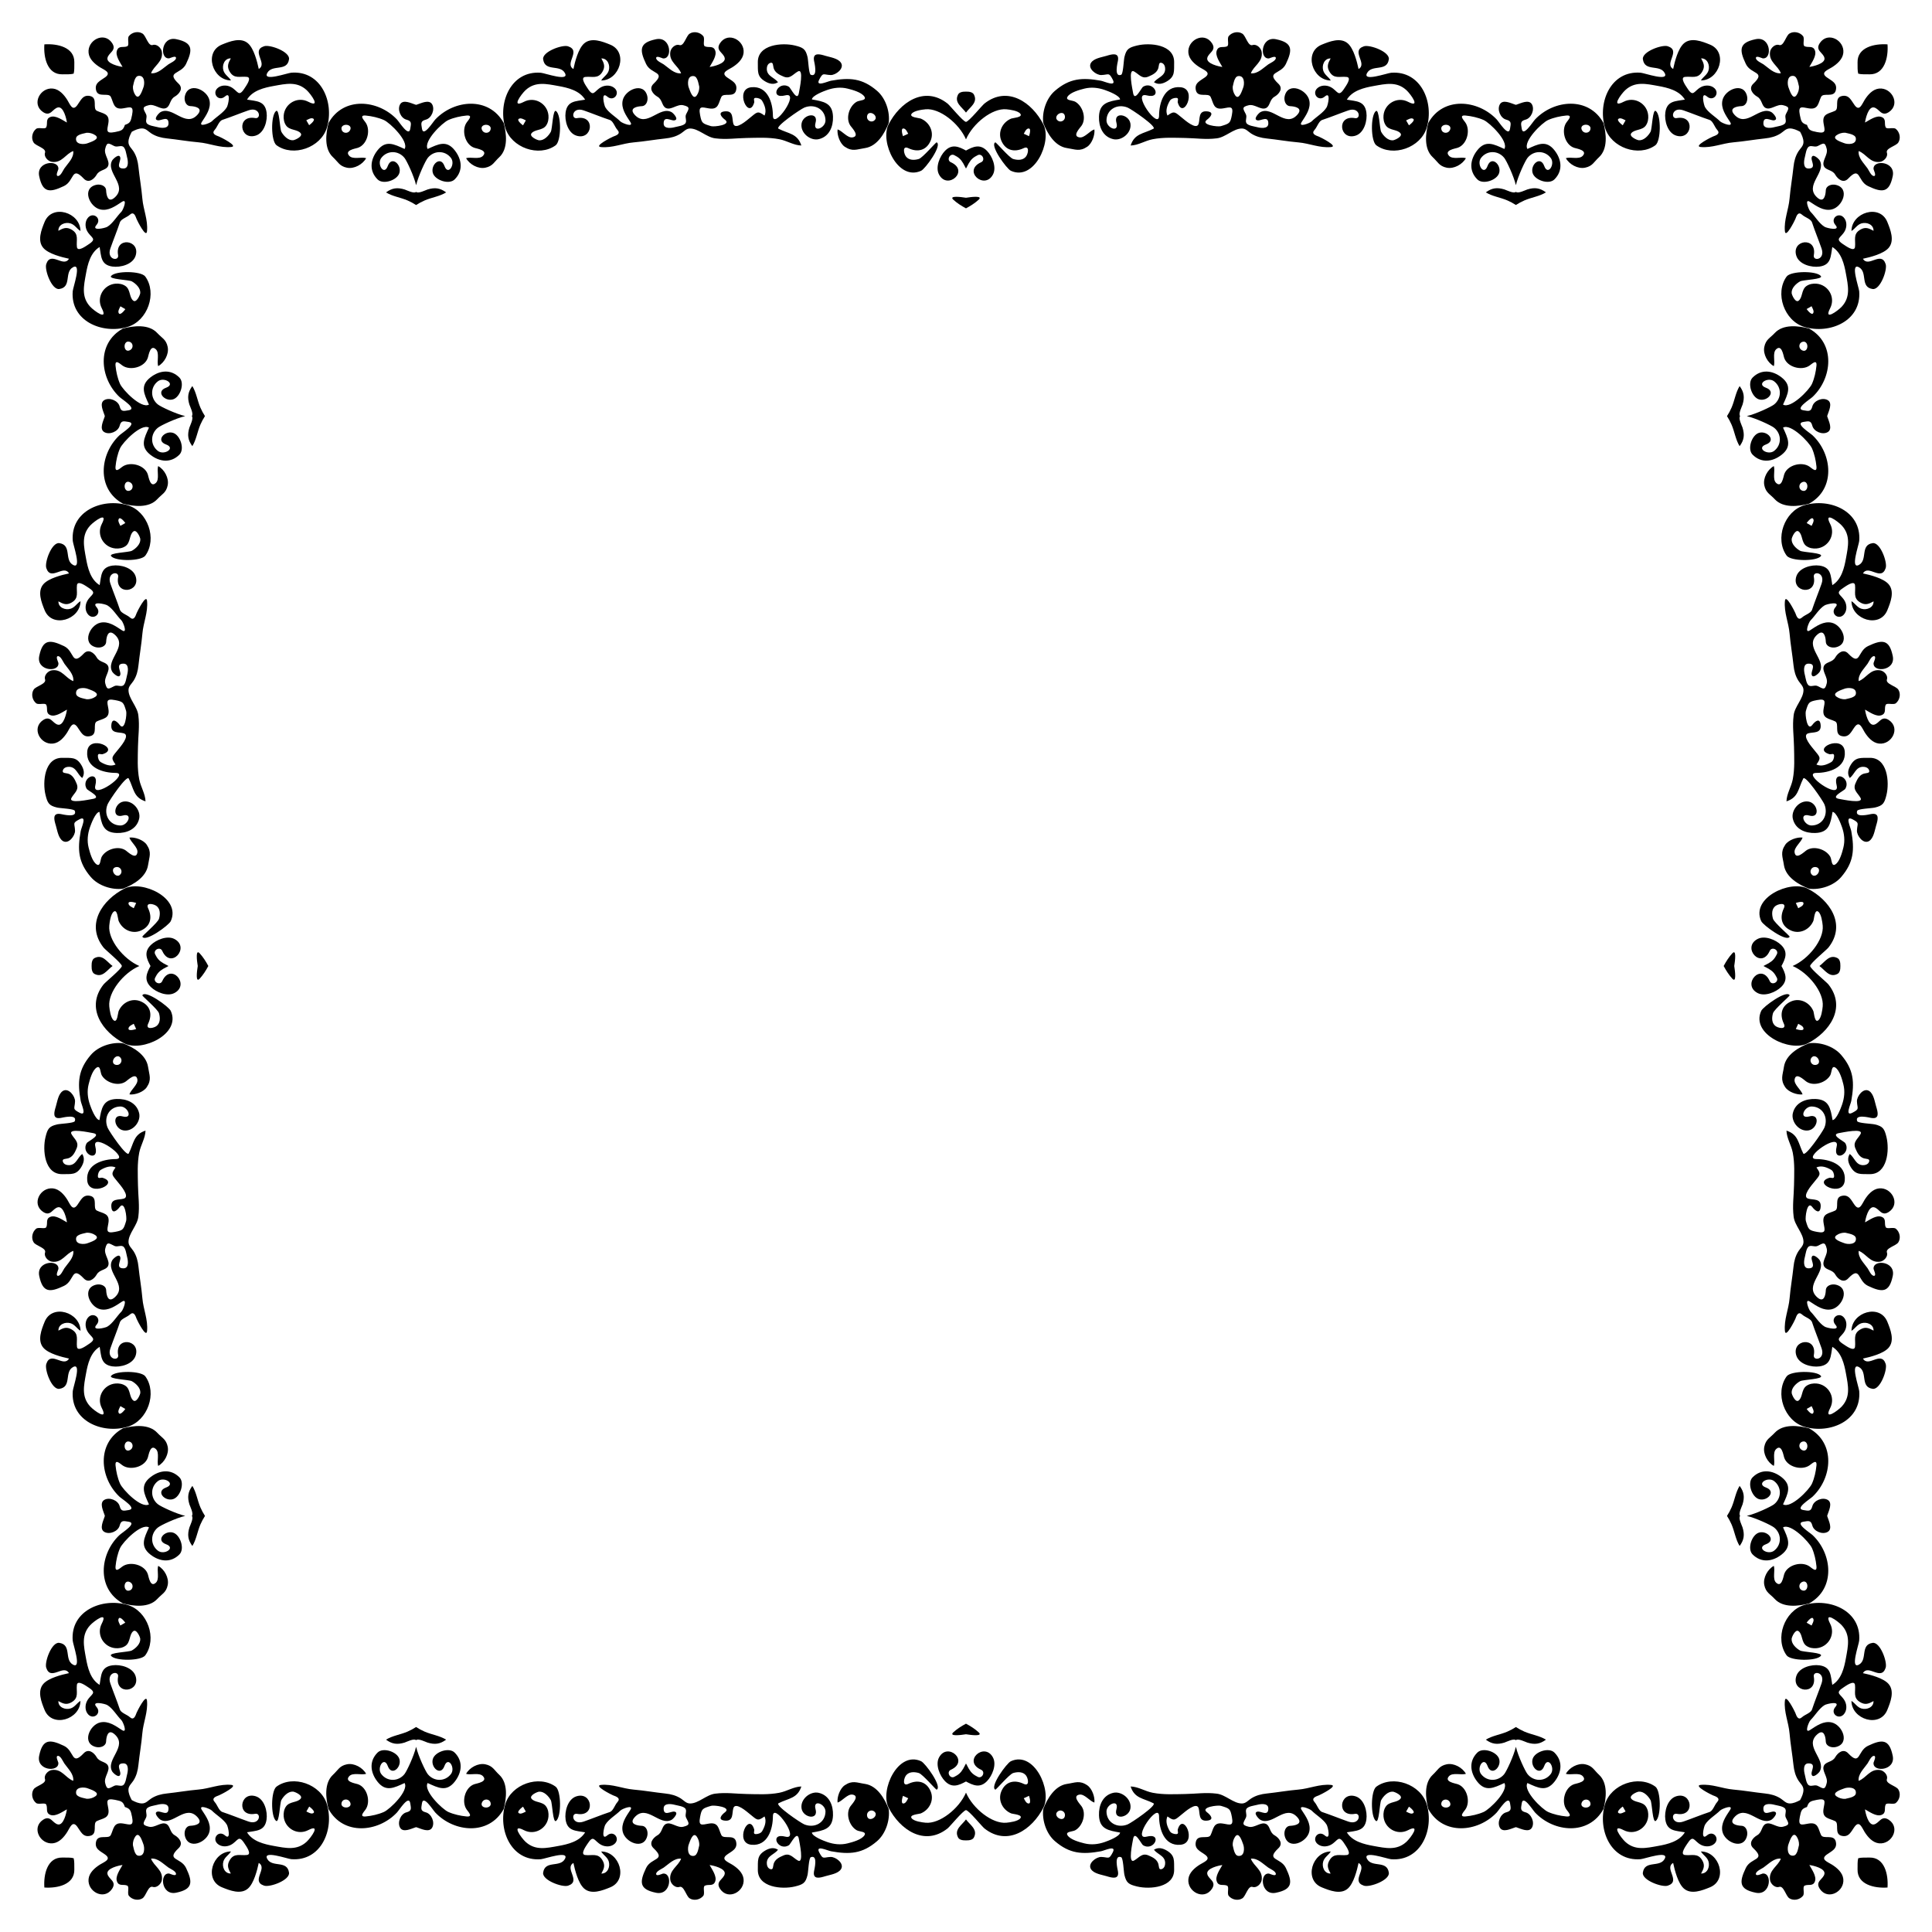
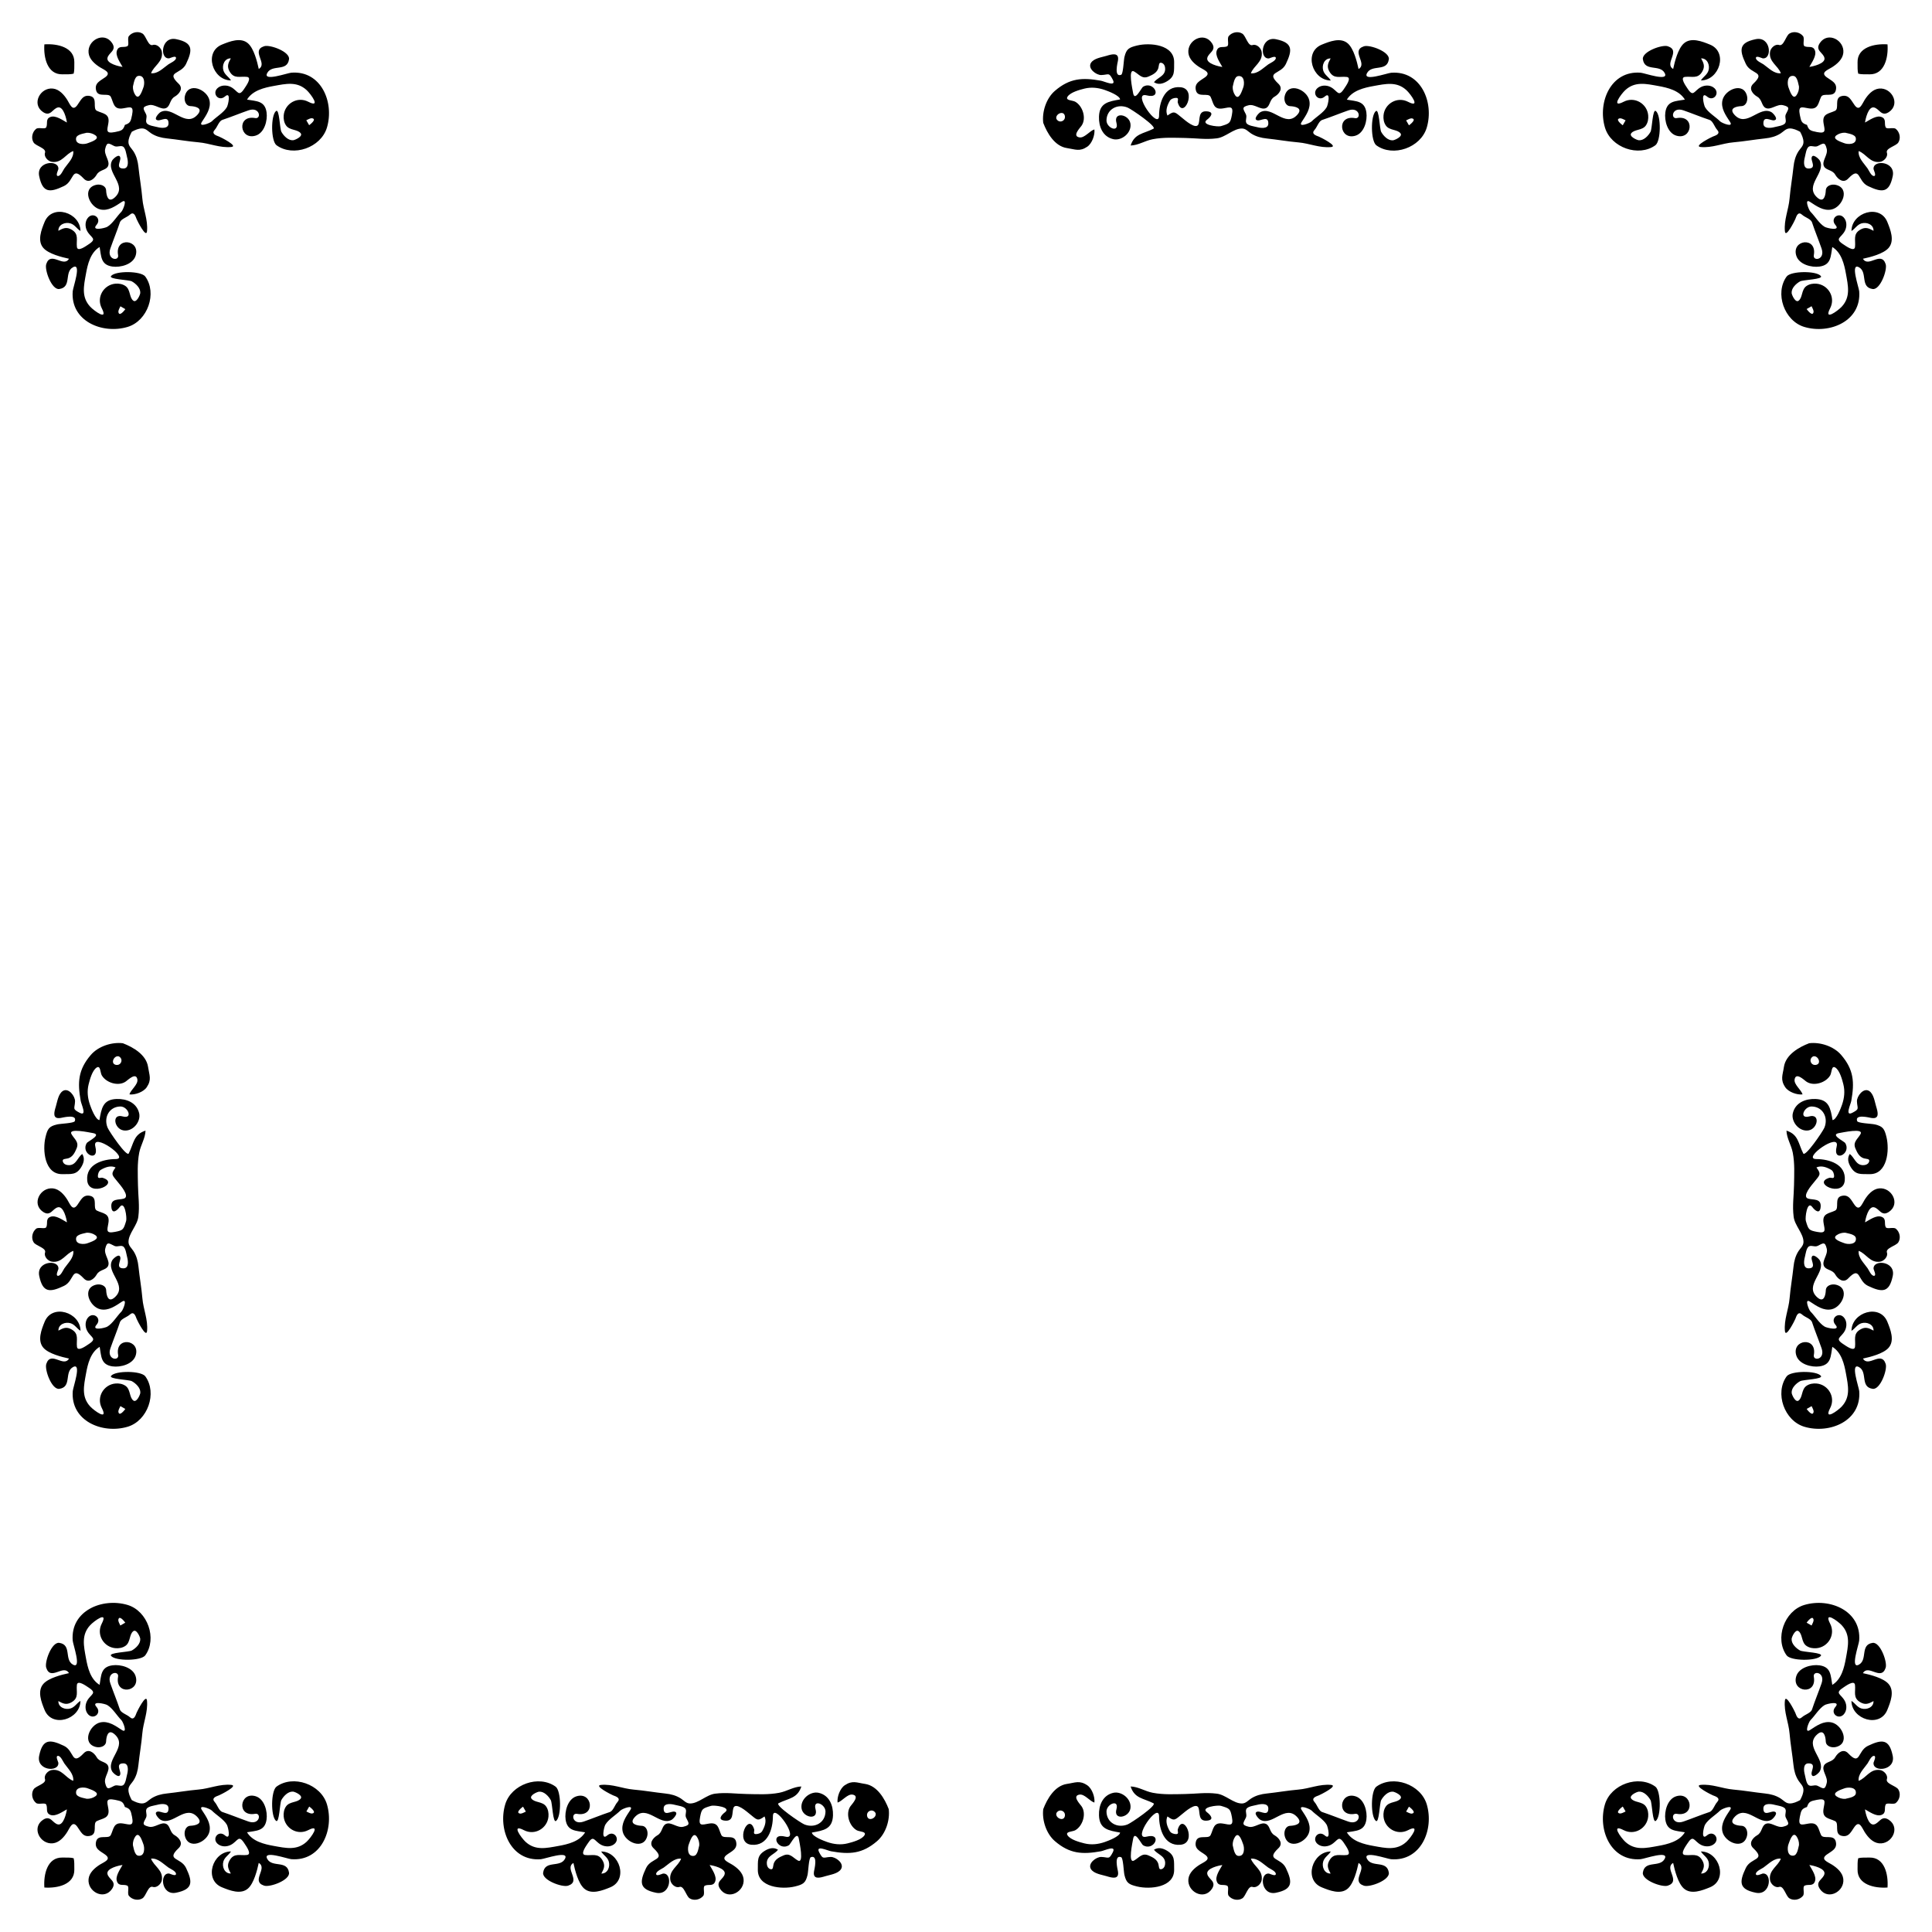
<svg xmlns="http://www.w3.org/2000/svg" enable-background="new 0 0 1655.184 1655.184" version="1.1" viewBox="0 0 1655.2 1655.2" xml:space="preserve">
-   <path d="m1298.7 89.801c0.296-0.086 0.575-0.17 0.834-0.251 3.342-1.055 10.308-4.656 12.882-0.188 2.585 4.488-0.472 11.865-5.434 13.145-4.818 1.253-3.922 3.393-3.287 7.69 1.141 7.722 9.265-5.567 11.486-7.912 16.106-17.003 45.897-19.801 58.527 3.002 2.435 9.1 3.948 22.2-3.766 29.377-4.453 4.108-5.513 7.672-11.963 8.997-6.164 1.266-13.515-2.805-16.475-8.17 4.003-1.277 11.324 1.341 14.422-1.953 4.475-4.759-4.836-6.13-7.223-6.889-8.126-2.586-11.414-15.145-6.648-21.804 1.525-2.131 5.713-6.438-0.265-5.858-5.098 0.5-10.76 1.742-15.463 3.829-5.274 2.34-21.64 18.266-17.751 24.797 8.989-4.07 16.084-7.964 23.287 1.259 6.139 7.861 7.249 17.528-0.18 24.857-4.767 4.702-16.811 0.708-18.661-5.558-2.1-7.112 6.666-15.062 9.96-5.967 3.14 8.725 9.642-1.555 5.568-6.899-5.074-6.657-14.604-6.566-19.857-0.079-1.978 2.443-8.145 15.547-9.992 23.437-1.847-7.89-8.014-20.994-9.992-23.437-5.254-6.487-14.783-6.578-19.857 0.079-4.074 5.344 2.429 15.625 5.568 6.899 3.295-9.095 12.061-1.144 9.96 5.967-1.85 6.266-13.894 10.26-18.661 5.558-7.429-7.329-6.319-16.996-0.18-24.857 7.203-9.223 14.298-5.329 23.287-1.259 3.89-6.531-12.476-22.457-17.75-24.797-4.704-2.087-10.365-3.329-15.463-3.829-5.978-0.58-1.79 3.728-0.265 5.858 4.766 6.659 1.479 19.218-6.648 21.804-2.388 0.76-11.698 2.13-7.223 6.889 3.097 3.294 10.419 0.675 14.421 1.953-2.96 5.365-10.311 9.437-16.475 8.17-6.449-1.325-7.509-4.889-11.963-8.997-7.714-7.177-6.201-20.278-3.766-29.377 12.631-22.803 42.422-20.006 58.527-3.002 2.221 2.345 10.345 15.633 11.486 7.912 0.635-4.297 1.531-6.438-3.287-7.69-4.963-1.28-8.02-8.657-5.434-13.145 2.574-4.468 9.54-0.867 12.882 0.188 0.257 0.081 0.536 0.165 0.832 0.251zm-1208.9 266.69c-0.086-0.296-0.17-0.575-0.251-0.834-1.055-3.342-4.656-10.308-0.188-12.882 4.488-2.585 11.865 0.472 13.145 5.434 1.253 4.818 3.393 3.922 7.69 3.287 7.722-1.141-5.567-9.265-7.912-11.486-17.003-16.106-19.801-45.897 3.002-58.527 9.1-2.435 22.2-3.948 29.377 3.766 4.108 4.453 7.672 5.513 8.997 11.962 1.266 6.164-2.805 13.515-8.17 16.475-1.277-4.003 1.341-11.324-1.953-14.421-4.759-4.475-6.13 4.836-6.889 7.223-2.586 8.127-15.145 11.414-21.804 6.648-2.131-1.525-6.438-5.713-5.858 0.265 0.5 5.098 1.742 10.76 3.829 15.463 2.34 5.274 18.266 21.64 24.797 17.751-4.07-8.988-7.964-16.084 1.259-23.287 7.861-6.139 17.528-7.249 24.857 0.18 4.702 4.767 0.708 16.811-5.558 18.661-7.112 2.1-15.062-6.666-5.967-9.96 8.725-3.14-1.555-9.642-6.899-5.568-6.657 5.074-6.566 14.604-0.079 19.857 2.443 1.978 15.547 8.145 23.437 9.992-7.89 1.847-20.994 8.014-23.437 9.992-6.487 5.254-6.578 14.783 0.079 19.857 5.344 4.074 15.625-2.429 6.899-5.568-9.095-3.294-1.144-12.061 5.967-9.96 6.266 1.85 10.26 13.894 5.558 18.661-7.329 7.429-16.996 6.319-24.857 0.18-9.223-7.203-5.329-14.298-1.259-23.287-6.531-3.89-22.457 12.476-24.797 17.751-2.087 4.704-3.329 10.365-3.829 15.463-0.58 5.978 3.728 1.79 5.858 0.265 6.659-4.766 19.218-1.479 21.804 6.648 0.76 2.388 2.13 11.698 6.889 7.223 3.294-3.097 0.675-10.419 1.953-14.421 5.365 2.96 9.437 10.311 8.17 16.475-1.325 6.449-4.889 7.509-8.997 11.962-7.177 7.714-20.278 6.201-29.377 3.766-22.803-12.631-20.006-42.422-3.002-58.527 2.345-2.221 15.633-10.345 7.912-11.486-4.297-0.635-6.438-1.531-7.69 3.287-1.28 4.963-8.657 8.02-13.145 5.434-4.468-2.574-0.867-9.54 0.188-12.882 0.081-0.257 0.165-0.537 0.251-0.832zm266.69 1208.9c-0.296 0.086-0.575 0.17-0.834 0.251-3.342 1.055-10.308 4.656-12.882 0.188-2.585-4.488 0.472-11.865 5.434-13.145 4.818-1.252 3.922-3.393 3.287-7.69-1.141-7.722-9.265 5.567-11.486 7.912-16.106 17.003-45.897 19.801-58.527-3.002-2.435-9.1-3.948-22.2 3.766-29.377 4.453-4.108 5.513-7.672 11.962-8.997 6.164-1.266 13.515 2.806 16.475 8.171-4.003 1.277-11.324-1.341-14.421 1.953-4.475 4.759 4.836 6.13 7.223 6.889 8.127 2.586 11.414 15.145 6.648 21.804-1.525 2.131-5.713 6.438 0.265 5.859 5.098-0.5 10.76-1.742 15.463-3.829 5.274-2.34 21.64-18.266 17.751-24.797-8.988 4.07-16.084 7.964-23.287-1.259-6.139-7.861-7.249-17.528 0.18-24.857 4.767-4.702 16.811-0.708 18.661 5.557 2.1 7.112-6.666 15.062-9.96 5.967-3.14-8.725-9.642 1.555-5.568 6.899 5.074 6.657 14.604 6.566 19.857 0.079 1.978-2.443 8.145-15.547 9.992-23.437 1.847 7.89 8.014 20.994 9.992 23.437 5.254 6.487 14.783 6.578 19.857-0.079 4.074-5.344-2.429-15.625-5.568-6.899-3.294 9.095-12.061 1.144-9.96-5.967 1.85-6.266 13.894-10.26 18.661-5.557 7.429 7.329 6.319 16.996 0.18 24.857-7.203 9.223-14.298 5.329-23.287 1.259-3.89 6.531 12.476 22.457 17.751 24.797 4.704 2.087 10.365 3.329 15.463 3.829 5.978 0.58 1.79-3.728 0.265-5.859-4.766-6.658-1.479-19.218 6.648-21.804 2.388-0.76 11.698-2.13 7.223-6.889-3.097-3.294-10.419-0.675-14.421-1.953 2.96-5.365 10.311-9.437 16.475-8.171 6.449 1.325 7.509 4.889 11.962 8.997 7.714 7.177 6.201 20.278 3.766 29.377-12.631 22.803-42.422 20.006-58.527 3.002-2.221-2.345-10.345-15.633-11.486-7.912-0.635 4.297-1.531 6.438 3.287 7.69 4.963 1.28 8.02 8.657 5.434 13.145-2.574 4.468-9.54 0.867-12.882-0.188-0.257-0.082-0.537-0.165-0.832-0.251zm1208.9-266.69c0.086 0.296 0.17 0.575 0.251 0.834 1.055 3.342 4.656 10.308 0.188 12.882-4.488 2.585-11.865-0.472-13.145-5.434-1.252-4.818-3.393-3.922-7.69-3.287-7.722 1.141 5.567 9.265 7.912 11.486 17.003 16.106 19.801 45.897-3.002 58.527-9.1 2.435-22.2 3.948-29.377-3.766-4.108-4.453-7.672-5.513-8.997-11.963-1.266-6.164 2.806-13.515 8.171-16.475 1.277 4.003-1.341 11.324 1.953 14.422 4.759 4.475 6.13-4.836 6.889-7.223 2.586-8.126 15.145-11.414 21.804-6.648 2.131 1.525 6.438 5.713 5.859-0.265-0.5-5.098-1.742-10.76-3.829-15.463-2.34-5.274-18.266-21.64-24.797-17.751 4.07 8.989 7.964 16.084-1.259 23.287-7.861 6.139-17.528 7.249-24.857-0.18-4.702-4.767-0.708-16.811 5.557-18.661 7.112-2.1 15.062 6.666 5.967 9.96-8.725 3.14 1.555 9.642 6.899 5.568 6.657-5.074 6.566-14.604 0.079-19.857-2.443-1.978-15.547-8.145-23.437-9.992 7.89-1.847 20.994-8.014 23.437-9.992 6.487-5.254 6.578-14.783-0.079-19.857-5.344-4.074-15.625 2.429-6.899 5.568 9.095 3.295 1.144 12.061-5.967 9.96-6.266-1.85-10.26-13.894-5.557-18.661 7.329-7.429 16.996-6.319 24.857-0.18 9.223 7.203 5.329 14.298 1.259 23.287 6.531 3.89 22.457-12.476 24.797-17.75 2.087-4.704 3.329-10.365 3.829-15.463 0.58-5.978-3.728-1.79-5.859-0.265-6.658 4.766-19.218 1.479-21.804-6.648-0.76-2.388-2.13-11.698-6.889-7.223-3.294 3.097-0.675 10.419-1.953 14.421-5.365-2.96-9.437-10.311-8.171-16.475 1.325-6.449 4.889-7.509 8.997-11.963 7.177-7.714 20.278-6.201 29.377-3.766 22.803 12.631 20.006 42.422 3.002 58.527-2.345 2.221-15.633 10.345-7.912 11.486 4.297 0.635 6.438 1.531 7.69-3.287 1.28-4.963 8.657-8.02 13.145-5.434 4.468 2.574 0.867 9.54-0.188 12.882-0.082 0.257-0.165 0.536-0.251 0.832zm0.251-941.37c1.055 3.342 4.656 10.308 0.188 12.882-4.488 2.585-11.865-0.472-13.145-5.434-1.252-4.818-3.393-3.922-7.69-3.287-7.722 1.141 5.567 9.265 7.912 11.486 17.003 16.106 19.801 45.897-3.002 58.527-9.1 2.435-22.2 3.948-29.377-3.766-4.108-4.453-7.672-5.513-8.997-11.962-1.266-6.164 2.806-13.515 8.171-16.475 1.277 4.003-1.341 11.324 1.953 14.421 4.759 4.475 6.13-4.836 6.889-7.223 2.586-8.127 15.145-11.414 21.804-6.648 2.131 1.525 6.438 5.713 5.859-0.265-0.5-5.098-1.742-10.76-3.829-15.463-2.34-5.274-18.266-21.64-24.797-17.751 4.07 8.988 7.964 16.084-1.259 23.287-7.861 6.139-17.528 7.249-24.857-0.18-4.702-4.767-0.708-16.811 5.557-18.661 7.112-2.1 15.062 6.666 5.967 9.96-8.725 3.14 1.555 9.642 6.899 5.568 6.657-5.074 6.566-14.604 0.079-19.857-2.443-1.978-15.547-8.145-23.437-9.992 7.89-1.847 20.994-8.014 23.437-9.992 6.487-5.254 6.578-14.783-0.079-19.857-5.344-4.074-15.625 2.429-6.899 5.568 9.095 3.295 1.144 12.061-5.967 9.96-6.266-1.85-10.26-13.894-5.557-18.661 7.329-7.429 16.996-6.319 24.857-0.18 9.223 7.203 5.329 14.298 1.259 23.287 6.531 3.89 22.457-12.476 24.797-17.751 2.087-4.704 3.329-10.365 3.829-15.463 0.58-5.978-3.728-1.79-5.859-0.265-6.658 4.766-19.218 1.479-21.804-6.648-0.76-2.388-2.13-11.698-6.889-7.223-3.294 3.097-0.675 10.419-1.953 14.421-5.365-2.96-9.437-10.311-8.171-16.475 1.325-6.449 4.889-7.509 8.997-11.962 7.177-7.714 20.278-6.201 29.377-3.766 22.803 12.631 20.006 42.422 3.002 58.527-2.345 2.221-15.633 10.345-7.912 11.486 4.297 0.635 6.438 1.531 7.69-3.287 1.28-4.963 8.657-8.02 13.145-5.434 4.468 2.574 0.867 9.54-0.188 12.882-0.082 0.259-0.165 0.538-0.251 0.834 0.086 0.294 0.169 0.574 0.251 0.832zm-1208.3-267.77c3.342-1.055 10.308-4.656 12.882-0.188 2.585 4.488-0.472 11.865-5.434 13.145-4.818 1.253-3.922 3.393-3.287 7.69 1.141 7.722 9.265-5.567 11.486-7.912 16.106-17.003 45.897-19.801 58.527 3.002 2.435 9.1 3.948 22.2-3.766 29.377-4.453 4.108-5.513 7.672-11.962 8.997-6.164 1.266-13.515-2.805-16.475-8.17 4.003-1.277 11.324 1.341 14.421-1.953 4.475-4.759-4.836-6.13-7.223-6.889-8.127-2.586-11.414-15.145-6.648-21.804 1.525-2.131 5.713-6.438-0.265-5.858-5.098 0.5-10.76 1.742-15.463 3.829-5.274 2.34-21.64 18.266-17.751 24.797 8.988-4.07 16.084-7.964 23.287 1.259 6.139 7.861 7.249 17.528-0.18 24.857-4.767 4.702-16.811 0.708-18.661-5.558-2.1-7.112 6.666-15.062 9.96-5.967 3.14 8.725 9.642-1.555 5.568-6.899-5.074-6.657-14.604-6.566-19.857-0.079-1.978 2.443-8.145 15.547-9.992 23.437-1.847-7.89-8.014-20.994-9.992-23.437-5.254-6.487-14.783-6.578-19.857 0.079-4.074 5.344 2.429 15.625 5.568 6.899 3.295-9.095 12.061-1.144 9.96 5.967-1.85 6.266-13.894 10.26-18.661 5.558-7.429-7.329-6.319-16.996-0.18-24.857 7.203-9.223 14.298-5.329 23.287-1.259 3.89-6.531-12.476-22.457-17.751-24.797-4.704-2.087-10.365-3.329-15.463-3.829-5.978-0.58-1.79 3.728-0.265 5.858 4.766 6.659 1.479 19.218-6.648 21.804-2.388 0.76-11.698 2.13-7.223 6.889 3.097 3.294 10.419 0.675 14.421 1.953-2.96 5.365-10.311 9.437-16.475 8.17-6.449-1.325-7.509-4.889-11.962-8.997-7.714-7.177-6.201-20.278-3.766-29.377 12.631-22.803 42.422-20.006 58.527-3.002 2.221 2.345 10.345 15.633 11.486 7.912 0.635-4.297 1.531-6.438-3.287-7.69-4.963-1.28-8.02-8.657-5.434-13.145 2.574-4.468 9.54-0.867 12.882 0.188 0.259 0.082 0.538 0.165 0.834 0.251 0.294-0.085 0.574-0.169 0.832-0.251zm-267.77 1208.3c-1.055-3.342-4.656-10.308-0.188-12.882 4.488-2.585 11.865 0.472 13.145 5.434 1.253 4.818 3.393 3.922 7.69 3.287 7.722-1.141-5.567-9.265-7.912-11.486-17.003-16.106-19.801-45.896 3.002-58.527 9.1-2.435 22.2-3.948 29.377 3.766 4.108 4.453 7.672 5.513 8.997 11.963 1.266 6.164-2.805 13.515-8.17 16.475-1.277-4.003 1.341-11.324-1.953-14.421-4.759-4.475-6.13 4.836-6.889 7.223-2.586 8.127-15.145 11.414-21.804 6.648-2.131-1.525-6.438-5.713-5.858 0.265 0.5 5.098 1.742 10.76 3.829 15.463 2.34 5.274 18.266 21.64 24.797 17.75-4.07-8.988-7.964-16.084 1.259-23.287 7.861-6.139 17.528-7.249 24.857 0.18 4.702 4.767 0.708 16.811-5.558 18.661-7.112 2.1-15.062-6.666-5.967-9.96 8.725-3.14-1.555-9.642-6.899-5.568-6.657 5.074-6.566 14.604-0.079 19.857 2.443 1.978 15.547 8.145 23.437 9.992-7.89 1.847-20.994 8.014-23.437 9.992-6.487 5.254-6.578 14.783 0.079 19.857 5.344 4.074 15.625-2.429 6.899-5.568-9.095-3.295-1.144-12.061 5.967-9.96 6.266 1.85 10.26 13.894 5.558 18.661-7.329 7.429-16.996 6.319-24.857 0.18-9.223-7.203-5.329-14.298-1.259-23.287-6.531-3.89-22.457 12.476-24.797 17.751-2.087 4.704-3.329 10.365-3.829 15.463-0.58 5.978 3.728 1.79 5.858 0.265 6.659-4.766 19.218-1.479 21.804 6.648 0.76 2.388 2.13 11.699 6.889 7.223 3.294-3.098 0.675-10.419 1.953-14.422 5.365 2.96 9.437 10.311 8.17 16.475-1.325 6.449-4.889 7.509-8.997 11.963-7.177 7.714-20.278 6.201-29.377 3.766-22.803-12.631-20.006-42.422-3.002-58.527 2.345-2.221 15.633-10.345 7.912-11.486-4.297-0.635-6.438-1.531-7.69 3.287-1.28 4.963-8.657 8.02-13.145 5.434-4.468-2.574-0.867-9.54 0.188-12.882 0.082-0.259 0.165-0.538 0.251-0.834-0.085-0.294-0.169-0.573-0.251-0.832zm1208.3 267.77c-3.342 1.055-10.308 4.656-12.882 0.188-2.585-4.488 0.472-11.865 5.434-13.145 4.818-1.252 3.922-3.393 3.287-7.69-1.141-7.722-9.265 5.567-11.486 7.912-16.106 17.003-45.896 19.801-58.527-3.002-2.435-9.1-3.948-22.2 3.766-29.377 4.453-4.108 5.513-7.672 11.963-8.997 6.164-1.266 13.515 2.806 16.475 8.171-4.003 1.277-11.324-1.341-14.421 1.953-4.475 4.759 4.836 6.13 7.223 6.889 8.127 2.586 11.414 15.145 6.648 21.804-1.525 2.131-5.713 6.438 0.265 5.859 5.098-0.5 10.76-1.742 15.463-3.829 5.274-2.34 21.64-18.266 17.75-24.797-8.988 4.07-16.084 7.964-23.287-1.259-6.139-7.861-7.249-17.528 0.18-24.857 4.767-4.702 16.811-0.708 18.661 5.557 2.1 7.112-6.666 15.062-9.96 5.967-3.14-8.725-9.642 1.555-5.568 6.899 5.074 6.657 14.604 6.566 19.857 0.079 1.978-2.443 8.145-15.547 9.992-23.437 1.847 7.89 8.014 20.994 9.992 23.437 5.254 6.487 14.783 6.578 19.857-0.079 4.074-5.344-2.429-15.625-5.568-6.899-3.295 9.095-12.061 1.144-9.96-5.967 1.85-6.266 13.894-10.26 18.661-5.557 7.429 7.329 6.319 16.996 0.18 24.857-7.203 9.223-14.298 5.329-23.287 1.259-3.89 6.531 12.476 22.457 17.751 24.797 4.704 2.087 10.365 3.329 15.463 3.829 5.978 0.58 1.79-3.728 0.265-5.859-4.766-6.658-1.479-19.218 6.648-21.804 2.388-0.76 11.699-2.13 7.223-6.889-3.098-3.294-10.419-0.675-14.422-1.953 2.96-5.365 10.311-9.437 16.475-8.171 6.449 1.325 7.509 4.889 11.963 8.997 7.714 7.177 6.201 20.278 3.766 29.377-12.631 22.803-42.422 20.006-58.527 3.002-2.221-2.345-10.345-15.633-11.486-7.912-0.635 4.297-1.531 6.438 3.287 7.69 4.963 1.28 8.02 8.657 5.434 13.145-2.574 4.468-9.54 0.867-12.882-0.188-0.259-0.082-0.538-0.165-0.834-0.251-0.294 0.086-0.573 0.169-0.832 0.251zm0.834-1401.3c1.716 1.839 8.377-1.582 9.791-2.017 6.307-1.938 10.83-1.318 15.963 2.494-5.677 3.457-12.209 4.216-18.439 6.891-2.596 1.115-5.006 2.452-7.314 3.92-2.308-1.468-4.718-2.805-7.314-3.92-6.23-2.675-12.762-3.434-18.439-6.891 5.133-3.812 9.656-4.432 15.963-2.494 1.412 0.435 8.073 3.855 9.789 2.017zm-1134.4 192.15c1.839-1.716-1.582-8.377-2.017-9.791-1.938-6.307-1.318-10.83 2.494-15.963 3.457 5.677 4.216 12.209 6.891 18.439 1.115 2.596 2.452 5.006 3.92 7.314-1.468 2.308-2.805 4.718-3.92 7.314-2.675 6.23-3.434 12.762-6.891 18.439-3.812-5.133-4.432-9.656-2.494-15.963 0.435-1.412 3.855-8.073 2.017-9.789zm192.15 1134.4c-1.716-1.839-8.377 1.582-9.791 2.017-6.307 1.938-10.83 1.318-15.963-2.494 5.677-3.457 12.209-4.216 18.439-6.891 2.596-1.115 5.006-2.452 7.314-3.92 2.308 1.468 4.718 2.805 7.314 3.92 6.23 2.675 12.762 3.434 18.439 6.891-5.133 3.812-9.656 4.432-15.963 2.494-1.412-0.435-8.073-3.856-9.789-2.017zm1134.4-192.15c-1.839 1.716 1.582 8.377 2.017 9.791 1.938 6.307 1.318 10.83-2.494 15.963-3.457-5.677-4.216-12.209-6.891-18.439-1.115-2.596-2.452-5.006-3.92-7.314 1.468-2.308 2.805-4.718 3.92-7.314 2.675-6.23 3.434-12.762 6.891-18.439 3.812 5.133 4.432 9.656 2.494 15.963-0.435 1.412-3.856 8.073-2.017 9.789zm2.016-932.42c1.938 6.307 1.318 10.83-2.494 15.963-3.457-5.677-4.216-12.209-6.891-18.439-1.115-2.596-2.452-5.006-3.92-7.314 1.468-2.308 2.805-4.718 3.92-7.314 2.675-6.23 3.434-12.762 6.891-18.439 3.812 5.133 4.432 9.656 2.494 15.963-0.435 1.414-3.855 8.075-2.017 9.791-1.838 1.714 1.583 8.375 2.017 9.789zm-1126.6-203.96c6.307-1.938 10.83-1.318 15.963 2.494-5.677 3.457-12.209 4.216-18.439 6.891-2.596 1.115-5.006 2.452-7.314 3.92-2.308-1.468-4.718-2.805-7.314-3.92-6.23-2.675-12.762-3.434-18.439-6.891 5.133-3.812 9.656-4.432 15.963-2.494 1.414 0.435 8.075 3.855 9.791 2.017 1.714 1.838 8.375-1.582 9.789-2.017zm-203.96 1126.6c-1.938-6.307-1.318-10.83 2.494-15.963 3.457 5.677 4.216 12.209 6.891 18.439 1.115 2.596 2.452 5.006 3.92 7.314-1.468 2.308-2.805 4.718-3.92 7.314-2.675 6.23-3.434 12.762-6.891 18.439-3.812-5.133-4.432-9.656-2.494-15.963 0.435-1.414 3.855-8.075 2.017-9.791 1.838-1.714-1.582-8.375-2.017-9.789zm1126.6 203.96c-6.307 1.938-10.83 1.318-15.963-2.494 5.677-3.457 12.209-4.216 18.439-6.891 2.596-1.115 5.006-2.452 7.314-3.92 2.308 1.468 4.718 2.805 7.314 3.92 6.23 2.675 12.762 3.434 18.439 6.891-5.133 3.812-9.656 4.432-15.963 2.494-1.414-0.435-8.075-3.855-9.791-2.017-1.714-1.838-8.375 1.583-9.789 2.017zm73.679-1383.6c-1.198-3.973-9.268-2.938-7.553 1.633 1.639 4.373 8.093 3.305 7.553-1.633zm-1253.4 183.37c-3.973 1.198-2.938 9.268 1.633 7.553 4.373-1.638 3.305-8.092-1.633-7.553zm183.37 1253.4c1.198 3.973 9.268 2.938 7.553-1.633-1.638-4.372-8.092-3.305-7.553 1.633zm1253.4-183.37c3.973-1.198 2.938-9.268-1.633-7.553-4.372 1.639-3.305 8.093 1.633 7.553zm-1.632-1062.4c4.571 1.716 5.606-6.355 1.633-7.553-4.939-0.539-6.006 5.915-1.633 7.553zm-1244.2-189.29c1.716-4.571-6.355-5.606-7.553-1.633-0.539 4.938 5.915 6.006 7.553 1.633zm-189.29 1244.2c-4.571-1.716-5.606 6.355-1.633 7.553 4.938 0.54 6.006-5.914 1.633-7.553zm1244.2 189.29c-1.716 4.571 6.355 5.606 7.553 1.633 0.54-4.939-5.914-6.006-7.553-1.633zm-112.67-1433.5c1.716-4.571-6.355-5.606-7.553-1.633-0.54 4.938 5.915 6.006 7.553 1.633zm-1131.5 301.96c-4.571-1.716-5.606 6.355-1.633 7.553 4.938 0.54 6.006-5.914 1.633-7.553zm301.96 1131.5c-1.716 4.571 6.355 5.606 7.553 1.633 0.54-4.939-5.914-6.006-7.553-1.633zm1131.5-301.96c4.571 1.716 5.606-6.355 1.633-7.553-4.939-0.54-6.006 5.915-1.633 7.553zm1.632-821.98c3.973-1.198 2.938-9.268-1.633-7.553-4.372 1.639-3.305 8.093 1.633 7.553zm-1125.6-311.15c-1.198-3.973-9.268-2.938-7.553 1.633 1.639 4.373 8.093 3.305 7.553-1.633zm-311.15 1125.6c-3.973 1.198-2.938 9.268 1.633 7.553 4.373-1.638 3.305-8.093-1.633-7.553zm1125.6 311.15c1.198 3.973 9.268 2.938 7.553-1.633-1.638-4.372-8.093-3.305-7.553 1.633z" />
  <path d="m1592 1592c2.641-0.742 5.717-0.49 9.676-0.574 12.904-0.273 16.219 14.464 15.412 25.663-11.199 0.806-25.936-2.509-25.663-15.412 0.085-3.959-0.167-7.036 0.575-9.677zm-1528.9 0c0.742 2.641 0.49 5.717 0.574 9.676 0.273 12.904-14.464 16.219-25.663 15.412-0.806-11.199 2.509-25.936 15.412-25.663 3.96 0.085 7.036-0.167 9.677 0.575zm0-1528.9c-2.641 0.742-5.717 0.49-9.676 0.574-12.904 0.273-16.219-14.464-15.412-25.663 11.199-0.806 25.936 2.509 25.663 15.412-0.085 3.96 0.167 7.036-0.575 9.677zm1528.9 0c-0.742-2.641-0.49-5.717-0.574-9.676-0.273-12.904 14.464-16.219 25.663-15.412 0.806 11.199-2.509 25.936-15.412 25.663-3.959-0.085-7.036 0.167-9.677-0.575zm-49.795 1479.1c1.575-2.922 2.864-5.837 2.857-8.825-8e-3 -3.348-2.641-5.318-4.284-7.893-2.639-4.136-3.753-8.546-4.266-13.357-0.971-9.12-2.57-18.058-3.355-27.128-0.824-9.512-4.924-18.245-4.001-27.952 0.601-6.616 8.507 9.236 8.91 10.339 1.107 3.029 2.485 6.874 5.955 3.648 2.144-1.992 7.419-3.577 8.339-6.349 2.514-7.58 5.546-14.85 8.191-22.419 3.452-9.886-7.627-11.303-6.611-5.745 2.899 16.162-19.313 13.309-15.034-0.458 2.343-7.537 13.05-10.324 19.982-9.314 10.012 1.459 9.426 8.812 10.878 16.736 7.879-4.777 10.219-14.716 11.699-22.984 1.827-10.203 4.144-19.789-3.63-28.143-3.292-3.538-15.779-12.687-9.913-1.32 4.841 9.303-1.588 20.069-11.576 21.016-3.023 0.287-6.217-0.237-8.746-2.007-4.404-3.084-3.121-9.731-6.658-12.523-2.741-2.164-5.907 4.894-6.013 6.574-0.267 4.22 3.848 8.052 7.208 9.932 2.607 1.458 20.349 1.708 17.777 4.667-3.948 4.544-25.588 4.336-29.246-0.467-10.42-14.291-2.073-38.099 15.171-43.225 21.65-6.436 49.004 5.015 46.969 30.56-0.272 3.409-7.994 24.933-0.157 20.542 7.581-4.248 0.759-17.062 11.679-18.606 6.485-0.919 12.774 16.377 11.16 21.318-3.82 11.694-14.805-3.392-19.478 4.617 6.31 1.343 17.439 4.163 21.89 9.162 5.531 6.211 1.655 15.81-0.997 22.344-6.398 15.762-30.635 8.157-30.724-7.731 3.188 1.946 4.827 5.403 8.585 6.51 4.51 1.329 10.459-0.948 10.336-6.341-4.12 2.24-6.982 3.549-11.42 0.928-6.444-3.806-3.761-8.862-4.465-14.797-0.546-4.606-8.11 1.043-9.563 1.964-8.51 5.397-2.399 5.584 0.884 11.84 1.891 3.604 1.818 8.62-1.145 11.633-4.547 4.624-11.676-1.193-6.939-6.587 4.728-5.452-7.238-2.731-9.185-1.613-4.611 2.648-8.369 9.186-12.17 12.945-1.434 1.418-5.63 11.875-0.397 8.456 5.479-3.584 11.581-8.057 18.519-6.487 9.251 2.094 16.069 18.089 3.595 21.056-3.543 0.843-8.452-0.553-8.628-4.791-0.154-3.698-1.451-11.285-7.316-6.064-11.637 10.361 7.873 21.358 2.17 31.714-0.792 1.438-6.385 6.714-7.022 2.271-0.425-2.96 4.312-9.162-2.711-9.108-4.98 0.038-3.806 6.995-3.075 9.638 0.606 2.191 1.213 8.036 3.634 9.207 2.291 1.109 4.854-0.825 7.387 0.398 4.501 2.173 6.213 4.152 7.757-2.503 1.187-5.117-4.504-10.418-2.424-14.779 1.719-3.604 7.207-2.919 9.67-7.215 2.266-3.954 7.026-7.728 11.111-3.412 10.729 11.335 7.771-1.995 16.959-6.373 12.097-5.765 18.198-5.93 21.167 8.277 2.957 13.154-17.226 14.687-16.38 6.173 0.053-0.537 2.793-5.843 0.296-5.843-2.361 0.029-4.349 4.938-5.437 6.491-3.299 4.713-8.194 9.012-7.633 14.891 6.551-2.332 9.717-10.582 18.433-9.244 3.168 0.487 6.917 4.34 5.779 7.74-1.346 3.983 7.803 5.732 9.764 8.806 2.341 3.671 1.234 8.964-2.122 11.67-2.094 1.689-7.762-0.669-8.728 1.415-1.46 3.149 0.926 7.15-3.62 8.824-4.423 1.629-10.376-2.787-14.042-4.782 0.313 2.862 2.771 13.825 7.567 12.938 4.679-0.866 6.333-8.332 12.876-3.965 10.17 6.806 2.401 21.289-8.47 20.12-5.451-0.586-9.559-5.348-12.299-9.699-2.348-3.73-4.438-10.17-8.547-4.578-2.962 3.939-4.801 9.579-11.464 7.77-6.297-1.771-1.426-10.62-5.344-12.533-5.193-2.536-11.307-2.223-9.828-10.726 1.062-6.099 2.434-9.069-5.712-7.486-5.766 1.121-6.974 1.679-8.491 6.131-4.452 1.517-5.01 2.724-6.131 8.491-1.583 8.147 1.387 6.774 7.486 5.712 8.503-1.48 8.19 4.634 10.726 9.828 1.913 3.918 10.762-0.953 12.533 5.344 1.809 6.663-3.831 8.502-7.77 11.464-5.592 4.11 0.849 6.199 4.578 8.547 4.351 2.74 9.113 6.847 9.699 12.299 1.169 10.871-13.315 18.641-20.12 8.47-4.367-6.544 3.099-8.197 3.965-12.876 0.887-4.796-10.076-7.254-12.938-7.567 1.995 3.667 6.411 9.62 4.782 14.042-1.674 4.546-5.675 2.16-8.824 3.62-2.084 0.966 0.274 6.634-1.415 8.728-2.706 3.356-8 4.464-11.67 2.122-3.073-1.961-4.823-11.11-8.806-9.764-3.4 1.139-7.253-2.61-7.74-5.779-1.339-8.716 6.911-11.882 9.244-18.433-5.88-0.561-10.179 4.333-14.891 7.633-1.553 1.087-6.463 3.076-6.491 5.437 0 2.497 5.305-0.243 5.843-0.296 8.514-0.845 6.981 19.337-6.173 16.38-14.207-2.969-14.042-9.071-8.277-21.167 4.379-9.188 17.708-6.23 6.373-16.959-4.316-4.085-0.542-8.845 3.412-11.111 4.297-2.463 3.611-7.951 7.215-9.67 4.361-2.079 9.661 3.611 14.779 2.424 6.656-1.544 4.676-3.256 2.503-7.757-1.223-2.533 0.711-5.096-0.398-7.387-1.171-2.421-7.016-3.028-9.207-3.634-2.644-0.731-9.6-1.905-9.638 3.075-0.054 7.023 6.148 2.287 9.108 2.711 4.442 0.637-0.834 6.231-2.271 7.022-10.356 5.702-21.354-13.808-31.714-2.17-5.222 5.865 2.365 7.162 6.064 7.316 4.238 0.176 5.634 5.085 4.791 8.628-2.967 12.474-18.962 5.656-21.056-3.595-1.571-6.938 2.903-13.039 6.487-18.519 3.418-5.233-7.038-1.036-8.456 0.397-3.759 3.801-10.297 7.559-12.945 12.17-1.118 1.947-3.839 13.913 1.613 9.185 5.394-4.738 11.21 2.391 6.587 6.939-3.013 2.963-8.029 3.036-11.633 1.145-6.256-3.282-6.443-9.393-11.84-0.884-0.921 1.453-6.57 9.017-1.964 9.563 5.935 0.703 10.991-1.979 14.797 4.465 2.621 4.438 1.312 7.3-0.928 11.42 5.392 0.123 7.67-5.826 6.341-10.336-1.108-3.758-4.565-5.397-6.51-8.585 15.888 0.089 23.493 24.326 7.731 30.724-6.533 2.652-16.132 6.527-22.344 0.997-4.999-4.451-7.819-15.58-9.162-21.89-8.009 4.673 7.077 15.658-4.617 19.478-4.941 1.614-22.237-4.675-21.318-11.16 1.544-10.92 14.358-4.098 18.606-11.679 4.392-7.837-17.133-0.115-20.542 0.157-25.544 2.035-36.995-25.319-30.56-46.969 5.126-17.245 28.934-25.591 43.225-15.171 4.803 3.658 5.011 25.297 0.467 29.246-2.96 2.572-3.209-15.17-4.667-17.777-1.879-3.36-5.712-7.475-9.932-7.208-1.68 0.106-8.737 3.272-6.574 6.013 2.792 3.537 9.439 2.254 12.523 6.658 1.771 2.529 2.294 5.723 2.007 8.746-0.947 9.988-11.713 16.417-21.016 11.576-11.366-5.866-2.218 6.621 1.32 9.913 8.354 7.774 17.94 5.456 28.143 3.63 8.268-1.48 18.207-3.82 22.984-11.699-7.923-1.452-15.276-0.865-16.736-10.878-1.01-6.931 1.777-17.639 9.314-19.982 13.767-4.28 16.62 17.933 0.458 15.034-5.557-1.016-4.141 10.063 5.745 6.611 7.569-2.646 14.839-5.678 22.419-8.191 2.772-0.919 4.356-6.195 6.349-8.339 3.225-3.47-0.62-4.848-3.648-5.955-1.102-0.403-16.955-8.309-10.339-8.91 9.708-0.923 18.44 3.177 27.952 4.001 9.07 0.785 18.008 2.384 27.128 3.355 4.81 0.512 9.221 1.626 13.357 4.266 2.575 1.643 4.545 4.276 7.893 4.284 2.989 6e-3 5.904-1.283 8.826-2.858zm-1429.3 0c2.922 1.575 5.837 2.864 8.825 2.857 3.348-8e-3 5.318-2.641 7.893-4.284 4.136-2.639 8.546-3.753 13.357-4.266 9.12-0.971 18.058-2.57 27.128-3.355 9.512-0.824 18.245-4.924 27.952-4.001 6.616 0.601-9.236 8.507-10.338 8.91-3.029 1.107-6.874 2.485-3.648 5.955 1.992 2.144 3.577 7.419 6.349 8.339 7.58 2.514 14.85 5.546 22.419 8.191 9.886 3.452 11.303-7.627 5.745-6.611-16.162 2.899-13.309-19.313 0.458-15.034 7.537 2.343 10.324 13.05 9.314 19.982-1.459 10.012-8.812 9.426-16.736 10.878 4.777 7.879 14.716 10.219 22.985 11.699 10.203 1.827 19.789 4.144 28.143-3.63 3.538-3.292 12.687-15.779 1.32-9.913-9.303 4.841-20.07-1.588-21.016-11.576-0.287-3.023 0.237-6.217 2.007-8.746 3.084-4.404 9.731-3.121 12.523-6.658 2.164-2.741-4.894-5.907-6.574-6.013-4.22-0.267-8.052 3.848-9.932 7.208-1.458 2.607-1.707 20.349-4.667 17.777-4.544-3.948-4.336-25.588 0.467-29.246 14.291-10.42 38.099-2.073 43.225 15.171 6.436 21.65-5.015 49.004-30.56 46.969-3.409-0.272-24.933-7.994-20.542-0.157 4.248 7.581 17.062 0.759 18.606 11.679 0.919 6.485-16.377 12.774-21.318 11.16-11.694-3.82 3.392-14.805-4.617-19.478-1.342 6.31-4.163 17.439-9.162 21.89-6.211 5.531-15.81 1.655-22.344-0.997-15.762-6.398-8.157-30.635 7.731-30.724-1.946 3.188-5.403 4.827-6.51 8.585-1.329 4.51 0.949 10.459 6.341 10.336-2.24-4.12-3.549-6.982-0.928-11.42 3.806-6.444 8.862-3.761 14.797-4.465 4.606-0.546-1.043-8.11-1.964-9.563-5.397-8.51-5.584-2.399-11.84 0.884-3.604 1.891-8.62 1.818-11.633-1.145-4.624-4.547 1.193-11.676 6.587-6.939 5.452 4.728 2.731-7.238 1.613-9.185-2.648-4.611-9.186-8.369-12.945-12.17-1.418-1.434-11.875-5.63-8.456-0.397 3.584 5.479 8.057 11.581 6.487 18.519-2.094 9.251-18.089 16.069-21.056 3.595-0.843-3.543 0.553-8.452 4.791-8.628 3.698-0.154 11.285-1.451 6.064-7.316-10.361-11.637-21.358 7.873-31.714 2.17-1.438-0.792-6.714-6.385-2.271-7.022 2.96-0.425 9.162 4.312 9.108-2.711-0.038-4.98-6.995-3.806-9.638-3.075-2.191 0.606-8.036 1.213-9.207 3.634-1.108 2.291 0.825 4.854-0.398 7.387-2.173 4.501-4.152 6.213 2.503 7.757 5.118 1.187 10.418-4.504 14.779-2.424 3.604 1.719 2.919 7.207 7.215 9.67 3.954 2.266 7.728 7.026 3.412 11.111-11.335 10.729 1.995 7.771 6.373 16.959 5.765 12.097 5.93 18.198-8.277 21.167-13.154 2.957-14.687-17.226-6.173-16.38 0.537 0.053 5.843 2.793 5.843 0.296-0.029-2.361-4.938-4.349-6.491-5.437-4.713-3.299-9.012-8.194-14.892-7.633 2.332 6.551 10.582 9.717 9.244 18.433-0.487 3.168-4.34 6.917-7.74 5.779-3.983-1.346-5.732 7.803-8.806 9.764-3.671 2.341-8.964 1.234-11.67-2.122-1.689-2.094 0.669-7.762-1.415-8.728-3.149-1.46-7.15 0.926-8.824-3.62-1.629-4.423 2.787-10.376 4.782-14.042-2.862 0.313-13.825 2.771-12.938 7.567 0.866 4.679 8.332 6.333 3.965 12.876-6.806 10.17-21.289 2.401-20.12-8.47 0.586-5.451 5.348-9.559 9.699-12.299 3.73-2.348 10.17-4.438 4.578-8.547-3.939-2.962-9.579-4.801-7.77-11.464 1.771-6.297 10.62-1.426 12.533-5.344 2.536-5.193 2.223-11.307 10.726-9.828 6.098 1.062 9.069 2.434 7.486-5.712-1.121-5.766-1.679-6.974-6.131-8.491-1.517-4.452-2.724-5.01-8.491-6.131-8.147-1.583-6.774 1.387-5.712 7.486 1.48 8.503-4.634 8.19-9.828 10.726-3.918 1.913 0.953 10.762-5.344 12.533-6.663 1.809-8.502-3.831-11.464-7.77-4.11-5.592-6.199 0.849-8.548 4.578-2.74 4.351-6.847 9.113-12.299 9.699-10.871 1.169-18.64-13.315-8.47-20.12 6.544-4.367 8.197 3.099 12.876 3.965 4.796 0.887 7.254-10.076 7.567-12.938-3.667 1.995-9.62 6.411-14.042 4.782-4.546-1.674-2.16-5.675-3.62-8.824-0.967-2.084-6.634 0.274-8.728-1.415-3.356-2.706-4.464-8-2.122-11.67 1.96-3.073 11.11-4.823 9.764-8.806-1.139-3.4 2.61-7.253 5.779-7.74 8.716-1.339 11.882 6.911 18.433 9.244 0.561-5.88-4.333-10.179-7.633-14.891-1.087-1.553-3.076-6.463-5.437-6.491-2.497 0 0.243 5.305 0.296 5.843 0.845 8.514-19.337 6.981-16.38-6.173 2.969-14.207 9.071-14.042 21.167-8.277 9.188 4.379 6.23 17.708 16.959 6.373 4.085-4.316 8.845-0.542 11.111 3.412 2.463 4.297 7.951 3.611 9.67 7.215 2.079 4.361-3.611 9.661-2.424 14.779 1.544 6.656 3.256 4.676 7.757 2.503 2.533-1.223 5.096 0.711 7.387-0.398 2.421-1.171 3.028-7.016 3.634-9.207 0.731-2.644 1.905-9.6-3.075-9.638-7.023-0.054-2.287 6.148-2.711 9.108-0.637 4.442-6.231-0.834-7.022-2.271-5.702-10.356 13.808-21.354 2.17-31.714-5.865-5.222-7.162 2.365-7.316 6.064-0.176 4.238-5.085 5.634-8.628 4.791-12.474-2.967-5.656-18.962 3.595-21.056 6.938-1.571 13.039 2.903 18.519 6.487 5.233 3.418 1.036-7.038-0.397-8.456-3.801-3.759-7.559-10.297-12.17-12.945-1.947-1.118-13.913-3.839-9.185 1.613 4.737 5.394-2.391 11.21-6.939 6.587-2.963-3.013-3.036-8.029-1.145-11.633 3.282-6.256 9.393-6.443 0.884-11.84-1.452-0.921-9.017-6.57-9.563-1.964-0.703 5.935 1.979 10.991-4.465 14.797-4.438 2.621-7.3 1.312-11.42-0.928-0.123 5.392 5.826 7.67 10.336 6.341 3.758-1.108 5.397-4.565 8.585-6.51-0.089 15.888-24.326 23.493-30.724 7.731-2.652-6.533-6.527-16.132-0.997-22.344 4.451-4.999 15.58-7.819 21.89-9.162-4.673-8.009-15.658 7.077-19.478-4.617-1.614-4.941 4.675-22.237 11.16-21.318 10.92 1.544 4.098 14.358 11.679 18.606 7.837 4.392 0.115-17.133-0.157-20.542-2.035-25.544 25.319-36.995 46.969-30.56 17.245 5.126 25.591 28.934 15.171 43.225-3.658 4.803-25.297 5.011-29.246 0.467-2.572-2.96 15.17-3.209 17.777-4.667 3.36-1.879 7.475-5.712 7.208-9.932-0.106-1.68-3.272-8.737-6.013-6.574-3.537 2.792-2.254 9.439-6.658 12.523-2.529 1.771-5.723 2.294-8.746 2.007-9.988-0.947-16.417-11.713-11.576-21.016 5.866-11.366-6.621-2.218-9.913 1.32-7.773 8.354-5.456 17.94-3.63 28.143 1.48 8.268 3.82 18.207 11.699 22.984 1.452-7.923 0.865-15.276 10.878-16.736 6.931-1.01 17.639 1.777 19.982 9.314 4.28 13.767-17.933 16.62-15.034 0.458 1.016-5.557-10.063-4.141-6.611 5.745 2.646 7.569 5.678 14.839 8.191 22.419 0.919 2.772 6.195 4.356 8.339 6.349 3.47 3.225 4.848-0.62 5.955-3.648 0.403-1.102 8.309-16.955 8.91-10.339 0.923 9.708-3.177 18.44-4.001 27.952-0.785 9.07-2.384 18.008-3.355 27.128-0.512 4.81-1.626 9.221-4.266 13.357-1.643 2.575-4.276 4.545-4.284 7.893-5e-3 2.989 1.283 5.904 2.858 8.826zm0-1429.3c-1.575 2.922-2.864 5.837-2.857 8.825 8e-3 3.348 2.641 5.318 4.284 7.893 2.639 4.136 3.753 8.546 4.266 13.357 0.971 9.12 2.57 18.058 3.355 27.128 0.824 9.512 4.924 18.245 4.001 27.952-0.601 6.616-8.507-9.236-8.91-10.338-1.107-3.029-2.485-6.874-5.955-3.648-2.144 1.992-7.419 3.577-8.339 6.349-2.514 7.58-5.546 14.85-8.191 22.419-3.452 9.886 7.627 11.303 6.611 5.745-2.899-16.162 19.313-13.309 15.034 0.458-2.343 7.537-13.05 10.324-19.982 9.314-10.012-1.459-9.426-8.812-10.878-16.736-7.879 4.777-10.219 14.716-11.699 22.985-1.827 10.203-4.144 19.789 3.63 28.143 3.292 3.538 15.779 12.687 9.913 1.32-4.841-9.303 1.588-20.07 11.576-21.016 3.023-0.287 6.217 0.237 8.746 2.007 4.404 3.084 3.121 9.731 6.658 12.523 2.741 2.164 5.907-4.894 6.013-6.574 0.267-4.22-3.848-8.052-7.208-9.932-2.607-1.458-20.349-1.707-17.777-4.667 3.948-4.544 25.588-4.336 29.246 0.467 10.42 14.291 2.074 38.099-15.171 43.225-21.65 6.436-49.004-5.015-46.969-30.56 0.272-3.409 7.994-24.933 0.157-20.542-7.581 4.248-0.759 17.062-11.679 18.606-6.485 0.919-12.774-16.377-11.16-21.318 3.82-11.694 14.805 3.392 19.478-4.617-6.31-1.342-17.439-4.163-21.89-9.162-5.531-6.211-1.655-15.81 0.997-22.344 6.398-15.762 30.635-8.157 30.724 7.731-3.188-1.946-4.827-5.403-8.585-6.51-4.51-1.329-10.459 0.949-10.336 6.341 4.12-2.24 6.982-3.549 11.42-0.928 6.444 3.806 3.761 8.862 4.465 14.797 0.546 4.606 8.11-1.043 9.563-1.964 8.51-5.397 2.399-5.584-0.884-11.84-1.891-3.604-1.818-8.62 1.145-11.633 4.547-4.624 11.676 1.193 6.939 6.587-4.728 5.452 7.238 2.731 9.185 1.613 4.611-2.648 8.369-9.186 12.17-12.945 1.434-1.418 5.63-11.875 0.397-8.456-5.479 3.584-11.581 8.057-18.519 6.487-9.251-2.094-16.069-18.089-3.595-21.056 3.543-0.843 8.452 0.553 8.628 4.791 0.154 3.698 1.451 11.285 7.316 6.064 11.637-10.361-7.873-21.358-2.17-31.714 0.792-1.438 6.385-6.714 7.022-2.271 0.425 2.96-4.312 9.162 2.711 9.108 4.98-0.038 3.806-6.995 3.075-9.638-0.606-2.191-1.213-8.036-3.634-9.207-2.291-1.108-4.854 0.825-7.387-0.398-4.501-2.173-6.213-4.152-7.757 2.503-1.187 5.118 4.504 10.418 2.424 14.779-1.719 3.604-7.207 2.919-9.67 7.215-2.266 3.954-7.026 7.728-11.111 3.412-10.729-11.335-7.771 1.995-16.959 6.373-12.096 5.765-18.198 5.93-21.167-8.277-2.957-13.154 17.226-14.687 16.38-6.173-0.053 0.537-2.793 5.843-0.296 5.843 2.361-0.029 4.349-4.938 5.437-6.491 3.299-4.713 8.194-9.012 7.633-14.892-6.551 2.332-9.717 10.582-18.433 9.244-3.168-0.487-6.917-4.34-5.779-7.74 1.346-3.983-7.803-5.732-9.764-8.806-2.341-3.671-1.234-8.964 2.122-11.67 2.094-1.689 7.762 0.669 8.728-1.415 1.46-3.149-0.926-7.15 3.62-8.824 4.423-1.629 10.376 2.787 14.042 4.782-0.313-2.862-2.771-13.825-7.567-12.938-4.679 0.866-6.333 8.332-12.876 3.965-10.17-6.806-2.401-21.289 8.47-20.12 5.451 0.586 9.559 5.348 12.299 9.699 2.348 3.73 4.438 10.17 8.548 4.578 2.962-3.939 4.801-9.579 11.464-7.77 6.297 1.771 1.426 10.62 5.344 12.533 5.193 2.536 11.307 2.223 9.828 10.726-1.061 6.098-2.434 9.069 5.712 7.486 5.766-1.121 6.974-1.679 8.491-6.131 4.452-1.517 5.01-2.724 6.131-8.491 1.583-8.147-1.387-6.774-7.486-5.712-8.503 1.48-8.19-4.634-10.726-9.828-1.913-3.918-10.762 0.953-12.533-5.344-1.809-6.663 3.831-8.502 7.77-11.464 5.592-4.11-0.849-6.199-4.578-8.548-4.351-2.74-9.113-6.847-9.699-12.299-1.169-10.871 13.315-18.64 20.12-8.47 4.367 6.544-3.099 8.197-3.965 12.876-0.887 4.796 10.076 7.254 12.938 7.567-1.995-3.667-6.411-9.62-4.782-14.042 1.674-4.546 5.675-2.16 8.824-3.62 2.084-0.967-0.274-6.634 1.415-8.728 2.706-3.356 8-4.464 11.67-2.122 3.074 1.96 4.823 11.11 8.806 9.764 3.4-1.139 7.253 2.61 7.74 5.779 1.339 8.716-6.911 11.882-9.244 18.433 5.88 0.561 10.179-4.333 14.892-7.633 1.553-1.087 6.463-3.076 6.491-5.437 0-2.497-5.305 0.243-5.843 0.296-8.514 0.845-6.981-19.337 6.173-16.38 14.207 2.969 14.042 9.071 8.277 21.167-4.379 9.188-17.708 6.23-6.373 16.959 4.316 4.085 0.542 8.845-3.412 11.111-4.297 2.463-3.611 7.951-7.215 9.67-4.361 2.079-9.661-3.611-14.779-2.424-6.655 1.544-4.676 3.256-2.503 7.757 1.223 2.533-0.711 5.096 0.398 7.387 1.171 2.421 7.016 3.028 9.207 3.634 2.644 0.731 9.6 1.905 9.638-3.075 0.054-7.023-6.148-2.287-9.108-2.711-4.442-0.637 0.834-6.231 2.271-7.022 10.356-5.702 21.354 13.808 31.714 2.17 5.221-5.865-2.366-7.162-6.064-7.316-4.238-0.176-5.634-5.085-4.791-8.628 2.967-12.474 18.962-5.656 21.056 3.595 1.571 6.938-2.903 13.039-6.487 18.519-3.418 5.233 7.039 1.036 8.456-0.397 3.759-3.801 10.298-7.559 12.945-12.17 1.118-1.947 3.839-13.913-1.613-9.185-5.394 4.737-11.21-2.391-6.587-6.939 3.013-2.963 8.029-3.036 11.633-1.145 6.256 3.282 6.443 9.393 11.84 0.884 0.921-1.452 6.57-9.017 1.964-9.563-5.935-0.703-10.991 1.979-14.797-4.465-2.621-4.438-1.312-7.3 0.928-11.42-5.392-0.123-7.67 5.826-6.341 10.336 1.108 3.758 4.565 5.397 6.51 8.585-15.888-0.089-23.493-24.326-7.731-30.724 6.533-2.652 16.132-6.527 22.344-0.997 4.999 4.451 7.819 15.58 9.162 21.89 8.009-4.673-7.077-15.658 4.617-19.478 4.941-1.614 22.237 4.675 21.318 11.16-1.544 10.92-14.358 4.098-18.606 11.679-4.392 7.837 17.133 0.115 20.542-0.157 25.544-2.035 36.995 25.319 30.56 46.969-5.126 17.245-28.934 25.591-43.225 15.171-4.803-3.658-5.011-25.297-0.467-29.246 2.96-2.572 3.209 15.17 4.667 17.777 1.879 3.36 5.712 7.475 9.932 7.208 1.68-0.106 8.737-3.272 6.574-6.013-2.792-3.537-9.439-2.254-12.523-6.658-1.771-2.529-2.294-5.723-2.007-8.746 0.947-9.988 11.713-16.417 21.016-11.576 11.366 5.866 2.217-6.621-1.32-9.913-8.354-7.773-17.94-5.456-28.143-3.63-8.268 1.48-18.207 3.82-22.985 11.699 7.923 1.452 15.276 0.865 16.736 10.878 1.01 6.931-1.777 17.639-9.314 19.982-13.767 4.28-16.62-17.933-0.458-15.034 5.557 1.016 4.141-10.063-5.745-6.611-7.569 2.646-14.839 5.678-22.419 8.191-2.772 0.919-4.356 6.195-6.349 8.339-3.225 3.47 0.62 4.848 3.648 5.955 1.102 0.403 16.955 8.309 10.338 8.91-9.708 0.923-18.44-3.177-27.952-4.001-9.07-0.785-18.008-2.384-27.128-3.355-4.811-0.512-9.221-1.626-13.357-4.266-2.575-1.643-4.545-4.276-7.893-4.284-2.989-5e-3 -5.904 1.283-8.826 2.858zm1429.3 0c-2.922-1.575-5.837-2.864-8.825-2.857-3.348 8e-3 -5.318 2.641-7.893 4.284-4.136 2.639-8.546 3.753-13.357 4.266-9.12 0.971-18.058 2.57-27.128 3.355-9.512 0.824-18.245 4.924-27.952 4.001-6.616-0.601 9.236-8.507 10.339-8.91 3.029-1.107 6.874-2.485 3.648-5.955-1.992-2.144-3.577-7.419-6.349-8.339-7.58-2.514-14.85-5.546-22.419-8.191-9.886-3.452-11.303 7.627-5.745 6.611 16.162-2.899 13.309 19.313-0.458 15.034-7.537-2.343-10.324-13.05-9.314-19.982 1.459-10.012 8.812-9.426 16.736-10.878-4.777-7.879-14.716-10.219-22.984-11.699-10.203-1.827-19.789-4.144-28.143 3.63-3.538 3.292-12.687 15.779-1.32 9.913 9.303-4.841 20.069 1.588 21.016 11.576 0.287 3.023-0.237 6.217-2.007 8.746-3.084 4.404-9.731 3.121-12.523 6.658-2.164 2.741 4.894 5.907 6.574 6.013 4.22 0.267 8.052-3.848 9.932-7.208 1.458-2.607 1.708-20.349 4.667-17.777 4.544 3.948 4.336 25.588-0.467 29.246-14.291 10.42-38.099 2.074-43.225-15.171-6.436-21.65 5.015-49.004 30.56-46.969 3.409 0.272 24.933 7.994 20.542 0.157-4.248-7.581-17.062-0.759-18.606-11.679-0.919-6.485 16.377-12.774 21.318-11.16 11.694 3.82-3.392 14.805 4.617 19.478 1.343-6.31 4.163-17.439 9.162-21.89 6.211-5.531 15.81-1.655 22.344 0.997 15.762 6.398 8.157 30.635-7.731 30.724 1.946-3.188 5.403-4.827 6.51-8.585 1.329-4.51-0.948-10.459-6.341-10.336 2.24 4.12 3.549 6.982 0.928 11.42-3.806 6.444-8.862 3.761-14.797 4.465-4.606 0.546 1.043 8.11 1.964 9.563 5.397 8.51 5.584 2.399 11.84-0.884 3.604-1.891 8.62-1.818 11.633 1.145 4.624 4.547-1.193 11.676-6.587 6.939-5.452-4.728-2.731 7.238-1.613 9.185 2.648 4.611 9.186 8.369 12.945 12.17 1.418 1.434 11.875 5.63 8.456 0.397-3.584-5.479-8.057-11.581-6.487-18.519 2.094-9.251 18.089-16.069 21.056-3.595 0.843 3.543-0.553 8.452-4.791 8.628-3.698 0.154-11.285 1.451-6.064 7.316 10.361 11.637 21.358-7.873 31.714-2.17 1.438 0.792 6.714 6.385 2.271 7.022-2.96 0.425-9.162-4.312-9.108 2.711 0.038 4.98 6.995 3.806 9.638 3.075 2.191-0.606 8.036-1.213 9.207-3.634 1.109-2.291-0.825-4.854 0.398-7.387 2.173-4.501 4.152-6.213-2.503-7.757-5.117-1.187-10.418 4.504-14.779 2.424-3.604-1.719-2.919-7.207-7.215-9.67-3.954-2.266-7.728-7.026-3.412-11.111 11.335-10.729-1.995-7.771-6.373-16.959-5.765-12.096-5.93-18.198 8.277-21.167 13.154-2.957 14.687 17.226 6.173 16.38-0.537-0.053-5.843-2.793-5.843-0.296 0.029 2.361 4.938 4.349 6.491 5.437 4.713 3.299 9.012 8.194 14.891 7.633-2.332-6.551-10.582-9.717-9.244-18.433 0.487-3.168 4.34-6.917 7.74-5.779 3.983 1.346 5.732-7.803 8.806-9.764 3.671-2.341 8.964-1.234 11.67 2.122 1.689 2.094-0.669 7.762 1.415 8.728 3.149 1.46 7.15-0.926 8.824 3.62 1.629 4.423-2.787 10.376-4.782 14.042 2.862-0.313 13.825-2.771 12.938-7.567-0.866-4.679-8.332-6.333-3.965-12.876 6.806-10.17 21.289-2.401 20.12 8.47-0.586 5.451-5.348 9.559-9.699 12.299-3.73 2.348-10.17 4.438-4.578 8.548 3.939 2.962 9.579 4.801 7.77 11.464-1.771 6.297-10.62 1.426-12.533 5.344-2.536 5.193-2.223 11.307-10.726 9.828-6.099-1.061-9.069-2.434-7.486 5.712 1.121 5.766 1.679 6.974 6.131 8.491 1.517 4.452 2.724 5.01 8.491 6.131 8.147 1.583 6.774-1.387 5.712-7.486-1.48-8.503 4.634-8.19 9.828-10.726 3.918-1.913-0.953-10.762 5.344-12.533 6.663-1.809 8.502 3.831 11.464 7.77 4.11 5.592 6.199-0.849 8.547-4.578 2.74-4.351 6.847-9.113 12.299-9.699 10.871-1.169 18.641 13.315 8.47 20.12-6.544 4.367-8.197-3.099-12.876-3.965-4.796-0.887-7.254 10.076-7.567 12.938 3.667-1.995 9.62-6.411 14.042-4.782 4.546 1.674 2.16 5.675 3.62 8.824 0.966 2.084 6.634-0.274 8.728 1.415 3.356 2.706 4.464 8 2.122 11.67-1.961 3.074-11.11 4.823-9.764 8.806 1.139 3.4-2.61 7.253-5.779 7.74-8.716 1.339-11.882-6.911-18.433-9.244-0.561 5.88 4.333 10.179 7.633 14.892 1.087 1.553 3.076 6.463 5.437 6.491 2.497 0-0.243-5.305-0.296-5.843-0.845-8.514 19.337-6.981 16.38 6.173-2.969 14.207-9.071 14.042-21.167 8.277-9.188-4.379-6.23-17.708-16.959-6.373-4.085 4.316-8.845 0.542-11.111-3.412-2.463-4.297-7.951-3.611-9.67-7.215-2.079-4.361 3.611-9.661 2.424-14.779-1.544-6.655-3.256-4.676-7.757-2.503-2.533 1.223-5.096-0.711-7.387 0.398-2.421 1.171-3.028 7.016-3.634 9.207-0.731 2.644-1.905 9.6 3.075 9.638 7.023 0.054 2.287-6.148 2.711-9.108 0.637-4.442 6.231 0.834 7.022 2.271 5.702 10.356-13.808 21.354-2.17 31.714 5.865 5.221 7.162-2.366 7.316-6.064 0.176-4.238 5.085-5.634 8.628-4.791 12.474 2.967 5.656 18.962-3.595 21.056-6.938 1.571-13.039-2.903-18.519-6.487-5.233-3.418-1.036 7.039 0.397 8.456 3.801 3.759 7.559 10.298 12.17 12.945 1.947 1.118 13.913 3.839 9.185-1.613-4.738-5.394 2.391-11.21 6.939-6.587 2.963 3.013 3.036 8.029 1.145 11.633-3.282 6.256-9.393 6.443-0.884 11.84 1.453 0.921 9.017 6.57 9.563 1.964 0.703-5.935-1.979-10.991 4.465-14.797 4.438-2.621 7.3-1.312 11.42 0.928 0.123-5.392-5.826-7.67-10.336-6.341-3.758 1.108-5.397 4.565-8.585 6.51 0.089-15.888 24.326-23.493 30.724-7.731 2.652 6.533 6.527 16.132 0.997 22.344-4.451 4.999-15.58 7.819-21.89 9.162 4.673 8.009 15.658-7.077 19.478 4.617 1.614 4.941-4.675 22.237-11.16 21.318-10.92-1.544-4.098-14.358-11.679-18.606-7.837-4.392-0.115 17.133 0.157 20.542 2.035 25.544-25.319 36.995-46.969 30.56-17.245-5.126-25.591-28.934-15.171-43.225 3.658-4.803 25.297-5.011 29.246-0.467 2.572 2.96-15.17 3.209-17.777 4.667-3.36 1.879-7.475 5.712-7.208 9.932 0.106 1.68 3.272 8.737 6.013 6.574 3.537-2.792 2.254-9.439 6.658-12.523 2.529-1.771 5.723-2.294 8.746-2.007 9.988 0.947 16.417 11.713 11.576 21.016-5.866 11.366 6.621 2.217 9.913-1.32 7.774-8.354 5.456-17.94 3.63-28.143-1.48-8.268-3.82-18.207-11.699-22.985-1.452 7.923-0.865 15.276-10.878 16.736-6.931 1.01-17.639-1.777-19.982-9.314-4.28-13.767 17.933-16.62 15.034-0.458-1.016 5.557 10.063 4.141 6.611-5.745-2.646-7.569-5.678-14.839-8.191-22.419-0.919-2.772-6.195-4.356-8.339-6.349-3.47-3.225-4.848 0.62-5.955 3.648-0.403 1.102-8.309 16.955-8.91 10.338-0.923-9.708 3.177-18.44 4.001-27.952 0.785-9.07 2.384-18.008 3.355-27.128 0.512-4.811 1.626-9.221 4.266-13.357 1.643-2.575 4.276-4.545 4.284-7.893 6e-3 -2.989-1.283-5.904-2.858-8.826zm-154.2-11.559c-4.964 0.624 1.585 5.518 2.249 5.981 0.811-1.411 1.623-2.821 2.437-4.23-1.529-0.634-2.959-1.683-4.686-1.751zm-1286.6 165.76c0.624 4.964 5.518-1.585 5.981-2.249-1.411-0.811-2.821-1.623-4.23-2.437-0.634 1.529-1.683 2.959-1.751 4.686zm165.76 1286.6c4.964-0.624-1.585-5.518-2.249-5.981-0.811 1.411-1.623 2.821-2.437 4.23 1.529 0.633 2.959 1.682 4.686 1.751zm1286.6-165.76c-0.624-4.964-5.518 1.585-5.981 2.249 1.411 0.811 2.821 1.623 4.23 2.437 0.633-1.529 1.682-2.959 1.751-4.686zm-1.751-1125.6c-1.409 0.814-2.819 1.626-4.23 2.437 0.463 0.663 5.357 7.213 5.981 2.249-0.069-1.727-1.118-3.157-1.751-4.686zm-1289.6-159.32c0.814 1.409 1.626 2.819 2.437 4.23 0.663-0.463 7.213-5.357 2.249-5.981-1.727 0.069-3.157 1.118-4.686 1.751zm-159.32 1289.6c1.409-0.814 2.819-1.626 4.23-2.437-0.463-0.663-5.357-7.213-5.981-2.249 0.069 1.728 1.118 3.158 1.751 4.686zm1289.6 159.32c-0.814-1.409-1.626-2.819-2.437-4.23-0.663 0.463-7.213 5.357-2.249 5.981 1.728-0.069 3.158-1.118 4.686-1.751zm148.56-1477.8c-0.674-2.321-1.301-8.599-4.656-9.086-5.76-0.785-5.486 7.101-4.276 9.989 0.739 1.765 3.42 11.251 6.795 6.524 1.499-2.098 2.284-4.927 2.137-7.427zm-1467 39.604c-2.321 0.674-8.599 1.301-9.086 4.656-0.785 5.76 7.101 5.486 9.989 4.276 1.765-0.739 11.251-3.42 6.524-6.795-2.098-1.498-4.927-2.284-7.427-2.137zm39.604 1467c0.674 2.321 1.301 8.599 4.656 9.086 5.76 0.785 5.486-7.101 4.276-9.99-0.739-1.766-3.42-11.251-6.795-6.524-1.498 2.098-2.284 4.927-2.137 7.428zm1467-39.605c2.321-0.674 8.599-1.301 9.086-4.656 0.785-5.76-7.101-5.486-9.99-4.276-1.766 0.739-11.251 3.42-6.524 6.795 2.098 1.499 4.927 2.284 7.428 2.137zm-7.428-1425.3c-4.727 3.376 4.759 6.056 6.524 6.795 2.889 1.209 10.774 1.484 9.99-4.276-0.487-3.355-6.765-3.982-9.086-4.656-2.501-0.147-5.33 0.639-7.428 2.137zm-1457.4-34.313c3.376 4.727 6.056-4.759 6.795-6.524 1.209-2.889 1.484-10.774-4.276-9.989-3.355 0.487-3.982 6.764-4.656 9.086-0.147 2.499 0.639 5.328 2.137 7.427zm-34.313 1457.4c4.727-3.375-4.759-6.056-6.524-6.795-2.889-1.209-10.774-1.484-9.989 4.276 0.487 3.355 6.764 3.982 9.086 4.656 2.499 0.147 5.328-0.638 7.427-2.137zm1457.4 34.314c-3.375-4.727-6.056 4.759-6.795 6.524-1.209 2.889-1.484 10.774 4.276 9.99 3.355-0.487 3.982-6.765 4.656-9.086 0.147-2.501-0.638-5.33-2.137-7.428z" />
  <path d="m893.79 105.29c3.391 8.895 9.885 20.031 20.298 21.573 7.082 1.036 10.792 3.297 17.412-1.178 4.094-2.768 6.7-10.141 6.099-14.813-4.042 1.227-8.457 7.559-12.826 6.826-6.424-1.078 0.361-7.948 1.77-9.924 4.495-6.307 1.072-17.078-5.44-20.667-2.258-1.244-8.834-0.933-6.412-4.425 2.554-3.684 10.191-5.732 14.343-6.765 5.88-1.463 11.776-0.808 17.46 1.167 2.922 1.016 12.816 4.733 13.127 8.101-10.054 1.781-17.689 2.91-18.091 14.721-0.292 8.574 3.18 17.199 12.176 19.313 7.256 1.705 16.11-5.44 14.732-13.502-1.353-7.916-14.767-10.275-11.938-0.448 2.402 8.914-8.698 4.394-8.542-2.233 0.226-9.61 9.551-14.404 18.15-10.853 3.269 1.35 25.393 16.412 22.057 18.12-8.51 4.353-16.197 3.973-19.526 14.363 6.636-0.183 12.29-4.136 18.94-5.399 9.296-1.765 18.372-1.213 27.763-1.063 9.255 0.147 17.648 1.516 26.953 0.327 7.562-0.789 14.405-8.453 21.683-8.436 3.348 8e-3 5.318 2.641 7.893 4.284 4.136 2.639 8.546 3.753 13.357 4.266 9.12 0.971 18.058 2.57 27.128 3.355 9.512 0.824 18.245 4.924 27.953 4.001 6.616-0.601-9.237-8.507-10.339-8.91-3.029-1.107-6.874-2.485-3.648-5.955 1.993-2.144 3.577-7.419 6.349-8.339 7.581-2.514 14.85-5.546 22.419-8.191 9.886-3.452 11.303 7.627 5.745 6.611-16.162-2.899-13.309 19.313 0.458 15.034 7.537-2.343 10.324-13.05 9.314-19.982-1.459-10.012-8.812-9.426-16.736-10.878 4.777-7.879 14.716-10.219 22.984-11.699 10.203-1.827 19.789-4.144 28.143 3.63 3.538 3.292 12.687 15.779 1.32 9.913-9.303-4.841-20.069 1.588-21.016 11.576-0.286 3.023 0.237 6.217 2.007 8.746 3.084 4.404 9.731 3.121 12.523 6.658 2.164 2.741-4.894 5.907-6.574 6.013-4.22 0.267-8.052-3.848-9.932-7.208-1.458-2.607-1.707-20.349-4.667-17.777-4.544 3.948-4.336 25.588 0.467 29.246 14.291 10.42 38.099 2.074 43.225-15.171 6.436-21.65-5.015-49.004-30.56-46.969-3.409 0.272-24.933 7.994-20.542 0.157 4.248-7.581 17.062-0.759 18.606-11.679 0.919-6.485-16.377-12.774-21.318-11.16-11.693 3.82 3.392 14.805-4.617 19.478-1.342-6.31-4.163-17.439-9.162-21.89-6.211-5.531-15.811-1.655-22.344 0.997-15.762 6.398-8.157 30.635 7.731 30.724-1.946-3.188-5.403-4.827-6.51-8.585-1.329-4.51 0.948-10.459 6.34-10.336-2.24 4.12-3.549 6.982-0.928 11.42 3.806 6.444 8.862 3.761 14.797 4.465 4.606 0.546-1.043 8.11-1.964 9.563-5.397 8.51-5.584 2.399-11.84-0.884-3.604-1.891-8.62-1.818-11.633 1.145-4.624 4.547 1.193 11.676 6.587 6.939 5.452-4.728 2.731 7.238 1.613 9.185-2.648 4.611-9.186 8.369-12.945 12.17-1.418 1.434-11.875 5.63-8.456 0.397 3.584-5.479 8.057-11.581 6.487-18.519-2.094-9.251-18.089-16.069-21.056-3.595-0.843 3.543 0.553 8.452 4.791 8.628 3.698 0.154 11.285 1.451 6.064 7.316-10.361 11.637-21.358-7.873-31.714-2.17-1.438 0.792-6.714 6.385-2.271 7.022 2.96 0.425 9.162-4.312 9.108 2.711-0.038 4.98-6.995 3.806-9.638 3.075-2.191-0.606-8.036-1.213-9.207-3.634-1.109-2.291 0.825-4.854-0.398-7.387-2.173-4.501-4.152-6.213 2.503-7.757 5.118-1.187 10.418 4.504 14.779 2.424 3.604-1.719 2.919-7.207 7.215-9.67 3.954-2.266 7.728-7.026 3.412-11.111-11.335-10.729 1.995-7.771 6.373-16.959 5.765-12.096 5.93-18.198-8.277-21.167-13.154-2.957-14.687 17.226-6.173 16.38 0.537-0.053 5.843-2.793 5.843-0.296-0.029 2.361-4.938 4.349-6.491 5.437-4.713 3.299-9.012 8.194-14.891 7.633 2.332-6.551 10.582-9.717 9.244-18.433-0.487-3.168-4.34-6.917-7.74-5.779-3.983 1.346-5.732-7.803-8.806-9.764-3.671-2.341-8.964-1.234-11.67 2.122-1.689 2.094 0.669 7.762-1.415 8.728-3.149 1.46-7.15-0.926-8.824 3.62-1.629 4.423 2.787 10.376 4.782 14.042-2.862-0.313-13.825-2.771-12.938-7.567 0.866-4.679 8.332-6.333 3.965-12.876-6.806-10.17-21.289-2.401-20.12 8.47 0.586 5.451 5.348 9.559 9.699 12.299 3.73 2.348 10.17 4.438 4.578 8.548-3.939 2.962-9.579 4.801-7.77 11.464 1.771 6.297 10.62 1.426 12.534 5.344 2.536 5.193 2.223 11.307 10.726 9.828 6.098-1.061 9.069-2.434 7.486 5.712-1.355 6.97-1.887 7.279-9.467 9.525-2.485 0.736-17.832-1.069-11.817-5.553 3.174-2.366 6.668-6.725-0.365-7.171-7.242-0.459-5.537 6.584-6.859 10.763-1.801 5.694-12.139-3.581-13.544-4.675-6.574-5.119-6.809-7.145-13.138-2.446-1.924-4.122-0.259-8.682 2.02-12.616 0.991-1.771 3.687-2.621 5.573-2.543 2.539 0.07 0.855 2.684 1.248 3.974 4.651 15.623 17.329-11.712 2.359-13.098-14.049-1.301-18.346 13.494-18.388 24.35-0.05 13.025-23.968-20.803-10.698-17.401 14.119 3.62 6.466-12.945-2.945-7.384-1.679 0.99-7.347 13.607-8.662 5.073-0.357-2.332-4.654-21.495 1.055-18.068 4.322 2.552 6.693 6.624 12.152 4.299 3.575-1.522 7.264-3.262 8.484-7.283 0.653-2.153 0.098-5.523 3.096-4.36 2.042 0.792 2.791 3.178 2.748 5.197-0.133 6.182-6.45 7.171-9.615 11.276 3.657 2.391 7.585 1.411 11.269-0.836 6.932-4.226 5.871-8.567 6.031-16.114 0.327-15.434-20.82-17.15-31.703-14.504-7.096 1.725-9.238 2.969-10.884 9.906-0.682 2.875-1.016 14.52-2.804 15.195-6.362 2.4-3.009-10.572-2.756-12.07 1.253-7.369-5.005-5.652-9.729-4.195-4.036 1.245-10.953 2.082-13.414 6.093-2.99 4.872 4.581 10.536 8.908 10.385 6.382-0.222 6.386-2.641 9.778 3.889 3.49 6.718-7.169 1.465-10.173 0.966-15.908-2.867-26.753-2.164-39.35 8.661-7.474 6.422-11.189 18.025-10.016 27.481zm315.56-3.897c4.964 0.624-1.585 5.518-2.249 5.981-0.811-1.411-1.623-2.821-2.437-4.23 1.529-0.634 2.959-1.683 4.686-1.751zm-153.25-27.099c0.674-2.321 1.301-8.599 4.656-9.086 5.76-0.785 5.486 7.101 4.276 9.989-0.739 1.765-3.42 11.251-6.795 6.524-1.499-2.098-2.284-4.927-2.137-7.427zm-151.01 27.615c-1.368-3.964 5.834-7.611 7.134-2.93 1.247 4.583-4.74 7.199-7.134 2.93z" />
-   <path d="m105.29 761.39c8.895-3.391 20.031-9.885 21.573-20.298 1.036-7.082 3.297-10.792-1.178-17.412-2.768-4.094-10.141-6.7-14.813-6.099 1.227 4.042 7.559 8.457 6.826 12.826-1.078 6.424-7.948-0.361-9.924-1.77-6.307-4.495-17.078-1.072-20.667 5.44-1.244 2.258-0.933 8.834-4.425 6.412-3.684-2.554-5.732-10.19-6.765-14.343-1.463-5.88-0.808-11.776 1.167-17.46 1.016-2.922 4.733-12.816 8.101-13.127 1.781 10.054 2.91 17.689 14.721 18.091 8.574 0.292 17.199-3.18 19.313-12.176 1.705-7.256-5.44-16.11-13.502-14.732-7.916 1.353-10.275 14.767-0.448 11.938 8.914-2.402 4.394 8.698-2.233 8.542-9.61-0.225-14.404-9.551-10.853-18.15 1.35-3.269 16.412-25.393 18.12-22.057 4.353 8.51 3.973 16.197 14.363 19.526-0.183-6.635-4.136-12.29-5.399-18.94-1.765-9.296-1.213-18.372-1.063-27.763 0.147-9.255 1.516-17.648 0.327-26.953-0.789-7.562-8.453-14.405-8.436-21.683 8e-3 -3.348 2.641-5.318 4.284-7.893 2.639-4.136 3.753-8.546 4.266-13.357 0.971-9.12 2.57-18.058 3.355-27.128 0.824-9.512 4.924-18.245 4.001-27.952-0.601-6.616-8.507 9.237-8.91 10.339-1.107 3.029-2.485 6.874-5.955 3.648-2.144-1.992-7.419-3.577-8.339-6.349-2.514-7.581-5.546-14.85-8.191-22.419-3.452-9.886 7.627-11.303 6.611-5.745-2.899 16.162 19.313 13.309 15.034-0.458-2.343-7.537-13.05-10.324-19.982-9.314-10.012 1.459-9.426 8.812-10.878 16.736-7.879-4.777-10.219-14.716-11.699-22.984-1.827-10.203-4.144-19.789 3.63-28.143 3.292-3.538 15.779-12.687 9.913-1.32-4.841 9.303 1.588 20.07 11.576 21.016 3.023 0.287 6.217-0.237 8.746-2.007 4.404-3.084 3.121-9.731 6.658-12.523 2.741-2.164 5.907 4.894 6.013 6.574 0.267 4.22-3.848 8.052-7.208 9.932-2.607 1.458-20.349 1.707-17.777 4.667 3.948 4.544 25.588 4.336 29.246-0.467 10.42-14.291 2.074-38.099-15.171-43.225-21.65-6.436-49.004 5.015-46.969 30.56 0.272 3.409 7.994 24.933 0.157 20.542-7.581-4.248-0.759-17.062-11.679-18.606-6.485-0.919-12.774 16.377-11.16 21.318 3.82 11.694 14.805-3.392 19.478 4.617-6.31 1.342-17.439 4.163-21.89 9.162-5.531 6.211-1.655 15.81 0.997 22.344 6.398 15.762 30.635 8.157 30.724-7.731-3.188 1.946-4.827 5.403-8.585 6.51-4.51 1.329-10.459-0.948-10.336-6.341 4.12 2.24 6.982 3.549 11.42 0.928 6.444-3.806 3.761-8.862 4.465-14.797 0.546-4.606 8.11 1.043 9.563 1.964 8.51 5.397 2.399 5.584-0.884 11.84-1.891 3.604-1.818 8.62 1.145 11.633 4.547 4.624 11.676-1.193 6.939-6.587-4.728-5.452 7.238-2.731 9.185-1.613 4.611 2.648 8.369 9.186 12.17 12.945 1.434 1.418 5.63 11.875 0.397 8.456-5.479-3.584-11.581-8.057-18.519-6.487-9.251 2.094-16.069 18.089-3.595 21.056 3.543 0.843 8.452-0.553 8.628-4.791 0.154-3.698 1.451-11.285 7.316-6.064 11.637 10.361-7.873 21.358-2.17 31.714 0.792 1.438 6.385 6.714 7.022 2.271 0.425-2.96-4.312-9.162 2.711-9.108 4.98 0.038 3.806 6.995 3.075 9.638-0.606 2.191-1.213 8.036-3.634 9.207-2.291 1.108-4.854-0.825-7.387 0.398-4.501 2.173-6.213 4.152-7.757-2.503-1.187-5.117 4.504-10.418 2.424-14.779-1.719-3.604-7.207-2.919-9.67-7.215-2.266-3.954-7.026-7.728-11.111-3.412-10.729 11.335-7.771-1.995-16.959-6.373-12.096-5.765-18.198-5.93-21.167 8.277-2.957 13.154 17.226 14.687 16.38 6.173-0.053-0.537-2.793-5.843-0.296-5.843 2.361 0.029 4.349 4.938 5.437 6.491 3.299 4.713 8.194 9.012 7.633 14.892-6.551-2.332-9.717-10.582-18.433-9.244-3.168 0.487-6.917 4.34-5.779 7.74 1.346 3.983-7.803 5.732-9.764 8.806-2.341 3.671-1.234 8.964 2.122 11.67 2.094 1.689 7.762-0.669 8.728 1.415 1.46 3.149-0.926 7.15 3.62 8.824 4.423 1.629 10.376-2.787 14.042-4.782-0.313 2.862-2.771 13.825-7.567 12.938-4.679-0.866-6.333-8.332-12.876-3.965-10.17 6.806-2.401 21.289 8.47 20.12 5.451-0.586 9.559-5.348 12.299-9.699 2.348-3.73 4.438-10.17 8.548-4.578 2.962 3.939 4.801 9.579 11.464 7.77 6.297-1.771 1.426-10.62 5.344-12.533 5.193-2.536 11.307-2.223 9.828-10.726-1.061-6.098-2.434-9.069 5.712-7.486 6.97 1.355 7.279 1.887 9.525 9.467 0.736 2.485-1.069 17.832-5.553 11.817-2.366-3.174-6.725-6.668-7.171 0.365-0.459 7.242 6.584 5.537 10.763 6.859 5.694 1.801-3.581 12.139-4.675 13.544-5.119 6.574-7.145 6.809-2.446 13.138-4.122 1.924-8.682 0.259-12.616-2.02-1.771-0.992-2.621-3.687-2.543-5.573 0.07-2.539 2.684-0.855 3.974-1.248 15.623-4.651-11.712-17.329-13.098-2.359-1.301 14.049 13.494 18.346 24.35 18.388 13.025 0.05-20.803 23.968-17.401 10.698 3.62-14.119-12.945-6.466-7.384 2.945 0.99 1.679 13.607 7.347 5.073 8.662-2.332 0.357-21.495 4.654-18.068-1.055 2.552-4.322 6.624-6.693 4.299-12.152-1.522-3.575-3.262-7.264-7.283-8.484-2.153-0.653-5.523-0.098-4.36-3.096 0.792-2.042 3.178-2.791 5.197-2.748 6.182 0.133 7.171 6.45 11.276 9.615 2.391-3.657 1.411-7.585-0.836-11.269-4.226-6.932-8.567-5.871-16.114-6.031-15.434-0.327-17.15 20.82-14.504 31.703 1.725 7.096 2.969 9.238 9.906 10.884 2.875 0.682 14.52 1.016 15.195 2.804 2.4 6.362-10.572 3.009-12.07 2.756-7.369-1.253-5.652 5.005-4.195 9.729 1.245 4.036 2.082 10.953 6.093 13.414 4.872 2.99 10.536-4.581 10.385-8.908-0.222-6.382-2.641-6.386 3.889-9.778 6.718-3.49 1.465 7.169 0.966 10.173-2.867 15.908-2.164 26.753 8.661 39.35 6.422 7.473 18.025 11.188 27.481 10.014zm-3.897-315.56c0.624-4.964 5.518 1.585 5.981 2.249-1.411 0.811-2.821 1.623-4.23 2.437-0.634-1.529-1.683-2.959-1.751-4.686zm-27.099 153.25c-2.321-0.674-8.599-1.301-9.086-4.656-0.785-5.76 7.101-5.486 9.989-4.276 1.765 0.739 11.251 3.42 6.524 6.795-2.098 1.499-4.927 2.284-7.427 2.137zm27.615 151.01c-3.964 1.368-7.611-5.834-2.93-7.134 4.583-1.247 7.199 4.74 2.93 7.134z" />
  <path d="m761.39 1549.9c-3.391-8.895-9.885-20.031-20.298-21.573-7.082-1.036-10.792-3.297-17.412 1.178-4.094 2.768-6.7 10.141-6.099 14.813 4.042-1.227 8.457-7.559 12.826-6.826 6.424 1.078-0.361 7.948-1.77 9.924-4.495 6.307-1.072 17.078 5.44 20.667 2.258 1.245 8.834 0.933 6.412 4.425-2.554 3.684-10.19 5.732-14.343 6.765-5.88 1.463-11.776 0.808-17.46-1.167-2.922-1.016-12.816-4.733-13.127-8.101 10.054-1.781 17.689-2.91 18.091-14.721 0.292-8.573-3.18-17.199-12.176-19.313-7.256-1.705-16.11 5.44-14.732 13.502 1.353 7.916 14.767 10.275 11.938 0.448-2.402-8.914 8.698-4.394 8.542 2.233-0.225 9.61-9.551 14.404-18.15 10.853-3.269-1.35-25.393-16.412-22.057-18.12 8.51-4.353 16.197-3.973 19.526-14.363-6.635 0.183-12.29 4.136-18.94 5.399-9.296 1.765-18.372 1.213-27.763 1.063-9.255-0.147-17.648-1.516-26.953-0.327-7.562 0.789-14.405 8.453-21.683 8.436-3.348-8e-3 -5.318-2.641-7.893-4.284-4.136-2.639-8.546-3.753-13.357-4.266-9.12-0.971-18.058-2.57-27.128-3.355-9.512-0.824-18.245-4.924-27.952-4.001-6.616 0.601 9.237 8.507 10.339 8.91 3.029 1.107 6.874 2.485 3.648 5.955-1.992 2.144-3.577 7.419-6.349 8.339-7.581 2.514-14.85 5.546-22.419 8.191-9.886 3.452-11.303-7.627-5.745-6.611 16.162 2.899 13.309-19.313-0.458-15.034-7.537 2.343-10.324 13.05-9.314 19.982 1.459 10.012 8.812 9.426 16.736 10.878-4.777 7.879-14.716 10.219-22.984 11.699-10.203 1.827-19.789 4.144-28.143-3.63-3.538-3.292-12.687-15.779-1.32-9.913 9.303 4.841 20.07-1.588 21.016-11.576 0.287-3.023-0.237-6.217-2.007-8.746-3.084-4.404-9.731-3.121-12.523-6.658-2.164-2.741 4.894-5.907 6.574-6.013 4.22-0.267 8.052 3.848 9.932 7.208 1.458 2.607 1.707 20.349 4.667 17.777 4.544-3.948 4.336-25.588-0.467-29.246-14.291-10.42-38.099-2.073-43.225 15.171-6.436 21.65 5.015 49.004 30.56 46.969 3.409-0.272 24.933-7.994 20.542-0.157-4.248 7.581-17.062 0.759-18.606 11.679-0.919 6.485 16.377 12.774 21.318 11.16 11.694-3.82-3.392-14.805 4.617-19.478 1.342 6.31 4.163 17.439 9.162 21.89 6.211 5.531 15.81 1.655 22.344-0.997 15.762-6.398 8.157-30.635-7.731-30.724 1.946 3.188 5.403 4.827 6.51 8.585 1.329 4.51-0.948 10.459-6.341 10.336 2.24-4.12 3.549-6.982 0.928-11.42-3.806-6.444-8.862-3.761-14.797-4.465-4.606-0.546 1.043-8.11 1.964-9.563 5.397-8.51 5.584-2.399 11.84 0.884 3.604 1.891 8.62 1.818 11.633-1.145 4.624-4.547-1.193-11.676-6.587-6.939-5.452 4.728-2.731-7.238-1.613-9.185 2.648-4.611 9.186-8.369 12.945-12.17 1.418-1.434 11.875-5.63 8.456-0.397-3.584 5.479-8.057 11.581-6.487 18.519 2.094 9.251 18.089 16.069 21.056 3.595 0.843-3.543-0.553-8.452-4.791-8.628-3.698-0.154-11.285-1.451-6.064-7.316 10.361-11.637 21.358 7.873 31.714 2.17 1.438-0.792 6.714-6.385 2.271-7.022-2.96-0.425-9.162 4.312-9.108-2.711 0.038-4.98 6.995-3.806 9.638-3.075 2.191 0.606 8.036 1.213 9.207 3.634 1.108 2.291-0.825 4.854 0.398 7.387 2.173 4.501 4.152 6.213-2.503 7.757-5.117 1.187-10.418-4.504-14.779-2.424-3.604 1.719-2.919 7.207-7.215 9.67-3.954 2.266-7.728 7.026-3.412 11.111 11.335 10.729-1.995 7.771-6.373 16.959-5.765 12.097-5.93 18.198 8.277 21.167 13.154 2.957 14.687-17.226 6.173-16.38-0.537 0.053-5.843 2.793-5.843 0.296 0.029-2.361 4.938-4.349 6.491-5.437 4.713-3.299 9.012-8.194 14.892-7.633-2.332 6.551-10.582 9.717-9.244 18.433 0.487 3.168 4.34 6.917 7.74 5.779 3.983-1.346 5.732 7.803 8.806 9.764 3.671 2.341 8.964 1.234 11.67-2.122 1.689-2.094-0.669-7.762 1.415-8.728 3.149-1.46 7.15 0.926 8.824-3.62 1.629-4.423-2.787-10.376-4.782-14.042 2.862 0.313 13.825 2.771 12.938 7.567-0.866 4.679-8.332 6.333-3.965 12.876 6.806 10.17 21.289 2.401 20.12-8.47-0.586-5.451-5.348-9.559-9.699-12.299-3.73-2.348-10.17-4.438-4.578-8.547 3.939-2.962 9.579-4.801 7.77-11.464-1.771-6.297-10.62-1.426-12.533-5.344-2.536-5.193-2.223-11.307-10.726-9.828-6.098 1.062-9.069 2.434-7.486-5.712 1.355-6.97 1.887-7.279 9.467-9.525 2.485-0.736 17.832 1.069 11.817 5.553-3.174 2.366-6.668 6.725 0.365 7.171 7.242 0.459 5.537-6.584 6.859-10.763 1.801-5.694 12.139 3.581 13.544 4.675 6.574 5.119 6.809 7.145 13.138 2.446 1.924 4.122 0.259 8.682-2.02 12.616-0.992 1.771-3.687 2.621-5.573 2.543-2.539-0.07-0.855-2.684-1.248-3.974-4.651-15.623-17.329 11.712-2.359 13.098 14.049 1.301 18.346-13.494 18.388-24.35 0.05-13.026 23.968 20.803 10.698 17.401-14.119-3.62-6.466 12.945 2.945 7.384 1.679-0.99 7.347-13.607 8.662-5.073 0.357 2.332 4.654 21.495-1.055 18.068-4.322-2.552-6.693-6.624-12.152-4.299-3.575 1.522-7.264 3.262-8.484 7.282-0.653 2.153-0.098 5.523-3.096 4.36-2.042-0.792-2.791-3.178-2.748-5.197 0.133-6.182 6.45-7.171 9.615-11.276-3.657-2.391-7.585-1.411-11.269 0.836-6.932 4.226-5.871 8.567-6.031 16.114-0.327 15.434 20.82 17.15 31.703 14.504 7.096-1.725 9.238-2.969 10.884-9.906 0.682-2.875 1.016-14.52 2.804-15.195 6.362-2.4 3.009 10.572 2.756 12.07-1.253 7.369 5.005 5.652 9.729 4.195 4.036-1.245 10.953-2.082 13.414-6.093 2.99-4.872-4.581-10.536-8.908-10.385-6.382 0.222-6.386 2.641-9.778-3.889-3.49-6.718 7.169-1.465 10.173-0.966 15.908 2.867 26.753 2.164 39.35-8.661 7.473-6.421 11.188-18.025 10.014-27.481zm-315.56 3.898c-4.964-0.624 1.585-5.518 2.249-5.981 0.811 1.411 1.623 2.821 2.437 4.23-1.529 0.633-2.959 1.682-4.686 1.751zm153.25 27.099c-0.674 2.321-1.301 8.599-4.656 9.086-5.76 0.785-5.486-7.101-4.276-9.99 0.739-1.766 3.42-11.251 6.795-6.524 1.499 2.098 2.284 4.927 2.137 7.428zm151.01-27.616c1.368 3.964-5.834 7.611-7.134 2.93-1.247-4.583 4.74-7.198 7.134-2.93z" />
  <path d="m1549.9 893.79c-8.895 3.391-20.031 9.885-21.573 20.298-1.036 7.082-3.297 10.792 1.178 17.412 2.768 4.094 10.141 6.7 14.813 6.099-1.227-4.042-7.559-8.457-6.826-12.826 1.078-6.424 7.948 0.361 9.924 1.77 6.307 4.495 17.078 1.072 20.667-5.44 1.245-2.258 0.933-8.834 4.425-6.412 3.684 2.554 5.732 10.191 6.765 14.343 1.463 5.88 0.808 11.776-1.167 17.46-1.016 2.922-4.733 12.816-8.101 13.127-1.781-10.054-2.91-17.689-14.721-18.091-8.573-0.292-17.199 3.18-19.313 12.176-1.705 7.256 5.44 16.11 13.502 14.732 7.916-1.353 10.275-14.767 0.448-11.938-8.914 2.402-4.394-8.698 2.233-8.542 9.61 0.226 14.404 9.551 10.853 18.15-1.35 3.269-16.412 25.393-18.12 22.057-4.353-8.51-3.973-16.197-14.363-19.526 0.183 6.636 4.136 12.29 5.399 18.94 1.765 9.296 1.213 18.372 1.063 27.763-0.147 9.255-1.516 17.648-0.327 26.953 0.789 7.562 8.453 14.405 8.436 21.683-8e-3 3.348-2.641 5.318-4.284 7.893-2.639 4.136-3.753 8.546-4.266 13.357-0.971 9.12-2.57 18.058-3.355 27.128-0.824 9.512-4.924 18.245-4.001 27.953 0.601 6.616 8.507-9.237 8.91-10.339 1.107-3.029 2.485-6.874 5.955-3.648 2.144 1.993 7.419 3.577 8.339 6.349 2.514 7.581 5.546 14.85 8.191 22.419 3.452 9.886-7.627 11.303-6.611 5.745 2.899-16.162-19.313-13.309-15.034 0.458 2.343 7.537 13.05 10.324 19.982 9.314 10.012-1.459 9.426-8.812 10.878-16.736 7.879 4.777 10.219 14.716 11.699 22.984 1.827 10.203 4.144 19.789-3.63 28.143-3.292 3.538-15.779 12.687-9.913 1.32 4.841-9.303-1.588-20.069-11.576-21.016-3.023-0.286-6.217 0.237-8.746 2.007-4.404 3.084-3.121 9.731-6.658 12.523-2.741 2.164-5.907-4.894-6.013-6.574-0.267-4.22 3.848-8.052 7.208-9.932 2.607-1.458 20.349-1.707 17.777-4.667-3.948-4.544-25.588-4.336-29.246 0.467-10.42 14.291-2.073 38.099 15.171 43.225 21.65 6.436 49.004-5.015 46.969-30.56-0.272-3.409-7.994-24.933-0.157-20.542 7.581 4.248 0.759 17.062 11.679 18.606 6.485 0.919 12.774-16.377 11.16-21.318-3.82-11.693-14.805 3.392-19.478-4.617 6.31-1.342 17.439-4.163 21.89-9.162 5.531-6.211 1.655-15.811-0.997-22.344-6.398-15.762-30.635-8.157-30.724 7.731 3.188-1.946 4.827-5.403 8.585-6.51 4.51-1.329 10.459 0.948 10.336 6.34-4.12-2.24-6.982-3.549-11.42-0.928-6.444 3.806-3.761 8.862-4.465 14.797-0.546 4.606-8.11-1.043-9.563-1.964-8.51-5.397-2.399-5.584 0.884-11.84 1.891-3.604 1.818-8.62-1.145-11.633-4.547-4.624-11.676 1.193-6.939 6.587 4.728 5.452-7.238 2.731-9.185 1.613-4.611-2.648-8.369-9.186-12.17-12.945-1.434-1.418-5.63-11.875-0.397-8.456 5.479 3.584 11.581 8.057 18.519 6.487 9.251-2.094 16.069-18.089 3.595-21.056-3.543-0.843-8.452 0.553-8.628 4.791-0.154 3.698-1.451 11.285-7.316 6.064-11.637-10.361 7.873-21.358 2.17-31.714-0.792-1.438-6.385-6.714-7.022-2.271-0.425 2.96 4.312 9.162-2.711 9.108-4.98-0.038-3.806-6.995-3.075-9.638 0.606-2.191 1.213-8.036 3.634-9.207 2.291-1.109 4.854 0.825 7.387-0.398 4.501-2.173 6.213-4.152 7.757 2.503 1.187 5.118-4.504 10.418-2.424 14.779 1.719 3.604 7.207 2.919 9.67 7.215 2.266 3.954 7.026 7.728 11.111 3.412 10.729-11.335 7.771 1.995 16.959 6.373 12.097 5.765 18.198 5.93 21.167-8.277 2.957-13.154-17.226-14.687-16.38-6.173 0.053 0.537 2.793 5.843 0.296 5.843-2.361-0.029-4.349-4.938-5.437-6.491-3.299-4.713-8.194-9.012-7.633-14.891 6.551 2.332 9.717 10.582 18.433 9.244 3.168-0.487 6.917-4.34 5.779-7.74-1.346-3.983 7.803-5.732 9.764-8.806 2.341-3.671 1.234-8.964-2.122-11.67-2.094-1.689-7.762 0.669-8.728-1.415-1.46-3.149 0.926-7.15-3.62-8.824-4.423-1.629-10.376 2.787-14.042 4.782 0.313-2.862 2.771-13.825 7.567-12.938 4.679 0.866 6.333 8.332 12.876 3.965 10.17-6.806 2.401-21.289-8.47-20.12-5.451 0.586-9.559 5.348-12.299 9.699-2.348 3.73-4.438 10.17-8.547 4.578-2.962-3.939-4.801-9.579-11.464-7.77-6.297 1.771-1.426 10.62-5.344 12.534-5.193 2.536-11.307 2.223-9.828 10.726 1.062 6.098 2.434 9.069-5.712 7.486-6.97-1.355-7.279-1.887-9.525-9.467-0.736-2.485 1.069-17.832 5.553-11.817 2.366 3.174 6.725 6.668 7.171-0.365 0.459-7.242-6.584-5.537-10.763-6.859-5.694-1.801 3.581-12.139 4.675-13.544 5.119-6.574 7.145-6.809 2.446-13.138 4.122-1.924 8.682-0.259 12.616 2.02 1.771 0.991 2.621 3.687 2.543 5.573-0.07 2.539-2.684 0.855-3.974 1.248-15.623 4.651 11.712 17.329 13.098 2.359 1.301-14.049-13.494-18.346-24.35-18.388-13.026-0.05 20.803-23.968 17.401-10.698-3.62 14.119 12.945 6.466 7.384-2.945-0.99-1.679-13.607-7.347-5.073-8.662 2.332-0.357 21.495-4.654 18.068 1.055-2.552 4.322-6.624 6.693-4.299 12.152 1.522 3.575 3.262 7.264 7.282 8.484 2.153 0.653 5.523 0.098 4.36 3.096-0.792 2.042-3.178 2.791-5.197 2.748-6.182-0.133-7.171-6.45-11.276-9.615-2.391 3.657-1.411 7.585 0.836 11.269 4.226 6.932 8.567 5.871 16.114 6.031 15.434 0.327 17.15-20.82 14.504-31.703-1.725-7.096-2.969-9.238-9.906-10.884-2.875-0.682-14.52-1.016-15.195-2.804-2.4-6.362 10.572-3.009 12.07-2.756 7.369 1.253 5.652-5.005 4.195-9.729-1.245-4.036-2.082-10.953-6.093-13.414-4.872-2.99-10.536 4.581-10.385 8.908 0.222 6.382 2.641 6.386-3.889 9.778-6.718 3.49-1.465-7.169-0.966-10.173 2.867-15.908 2.164-26.753-8.661-39.35-6.421-7.474-18.025-11.189-27.481-10.016zm3.898 315.56c-0.624 4.964-5.518-1.585-5.981-2.249 1.411-0.811 2.821-1.623 4.23-2.437 0.633 1.529 1.682 2.959 1.751 4.686zm27.099-153.25c2.321 0.674 8.599 1.301 9.086 4.656 0.785 5.76-7.101 5.486-9.99 4.276-1.766-0.739-11.251-3.42-6.524-6.795 2.098-1.499 4.927-2.284 7.428-2.137zm-27.616-151.01c3.964-1.368 7.611 5.834 2.93 7.134-4.583 1.247-7.198-4.74-2.93-7.134z" />
-   <path d="m1549.9 761.39c-8.895-3.391-20.031-9.885-21.573-20.298-1.036-7.082-3.297-10.792 1.178-17.412 2.768-4.094 10.141-6.7 14.813-6.099-1.227 4.042-7.559 8.457-6.826 12.826 1.078 6.424 7.948-0.361 9.924-1.77 6.307-4.495 17.078-1.072 20.667 5.44 1.245 2.258 0.933 8.834 4.425 6.412 3.684-2.554 5.732-10.19 6.765-14.343 1.463-5.88 0.808-11.776-1.167-17.46-1.016-2.922-4.733-12.816-8.101-13.127-1.781 10.054-2.91 17.689-14.721 18.091-8.573 0.292-17.199-3.18-19.313-12.176-1.705-7.256 5.44-16.11 13.502-14.732 7.916 1.353 10.275 14.767 0.448 11.938-8.914-2.402-4.394 8.698 2.233 8.542 9.61-0.225 14.404-9.551 10.853-18.15-1.35-3.269-16.412-25.393-18.12-22.057-4.353 8.51-3.973 16.197-14.363 19.526 0.183-6.635 4.136-12.29 5.399-18.94 1.765-9.296 1.213-18.372 1.063-27.763-0.147-9.255-1.516-17.648-0.327-26.953 0.789-7.562 8.453-14.405 8.436-21.683-8e-3 -3.348-2.641-5.318-4.284-7.893-2.639-4.136-3.753-8.546-4.266-13.357-0.971-9.12-2.57-18.058-3.355-27.128-0.824-9.512-4.924-18.245-4.001-27.952 0.601-6.616 8.507 9.237 8.91 10.339 1.107 3.029 2.485 6.874 5.955 3.648 2.144-1.992 7.419-3.577 8.339-6.349 2.514-7.581 5.546-14.85 8.191-22.419 3.452-9.886-7.627-11.303-6.611-5.745 2.899 16.162-19.313 13.309-15.034-0.458 2.343-7.537 13.05-10.324 19.982-9.314 10.012 1.459 9.426 8.812 10.878 16.736 7.879-4.777 10.219-14.716 11.699-22.984 1.827-10.203 4.144-19.789-3.63-28.143-3.292-3.538-15.779-12.687-9.913-1.32 4.841 9.303-1.588 20.07-11.576 21.016-3.023 0.287-6.217-0.237-8.746-2.007-4.404-3.084-3.121-9.731-6.658-12.523-2.741-2.164-5.907 4.894-6.013 6.574-0.267 4.22 3.848 8.052 7.208 9.932 2.607 1.458 20.349 1.707 17.777 4.667-3.948 4.544-25.588 4.336-29.246-0.467-10.42-14.291-2.073-38.099 15.171-43.225 21.65-6.436 49.004 5.015 46.969 30.56-0.272 3.409-7.994 24.933-0.157 20.542 7.581-4.248 0.759-17.062 11.679-18.606 6.485-0.919 12.774 16.377 11.16 21.318-3.82 11.694-14.805-3.392-19.478 4.617 6.31 1.342 17.439 4.163 21.89 9.162 5.531 6.211 1.655 15.81-0.997 22.344-6.398 15.762-30.635 8.157-30.724-7.731 3.188 1.946 4.827 5.403 8.585 6.51 4.51 1.329 10.459-0.948 10.336-6.341-4.12 2.24-6.982 3.549-11.42 0.928-6.444-3.806-3.761-8.862-4.465-14.797-0.546-4.606-8.11 1.043-9.563 1.964-8.51 5.397-2.399 5.584 0.884 11.84 1.891 3.604 1.818 8.62-1.145 11.633-4.547 4.624-11.676-1.193-6.939-6.587 4.728-5.452-7.238-2.731-9.185-1.613-4.611 2.648-8.369 9.186-12.17 12.945-1.434 1.418-5.63 11.875-0.397 8.456 5.479-3.584 11.581-8.057 18.519-6.487 9.251 2.094 16.069 18.089 3.595 21.056-3.543 0.843-8.452-0.553-8.628-4.791-0.154-3.698-1.451-11.285-7.316-6.064-11.637 10.361 7.873 21.358 2.17 31.714-0.792 1.438-6.385 6.714-7.022 2.271-0.425-2.96 4.312-9.162-2.711-9.108-4.98 0.038-3.806 6.995-3.075 9.638 0.606 2.191 1.213 8.036 3.634 9.207 2.291 1.108 4.854-0.825 7.387 0.398 4.501 2.173 6.213 4.152 7.757-2.503 1.187-5.117-4.504-10.418-2.424-14.779 1.719-3.604 7.207-2.919 9.67-7.215 2.266-3.954 7.026-7.728 11.111-3.412 10.729 11.335 7.771-1.995 16.959-6.373 12.097-5.765 18.198-5.93 21.167 8.277 2.957 13.154-17.226 14.687-16.38 6.173 0.053-0.537 2.793-5.843 0.296-5.843-2.361 0.029-4.349 4.938-5.437 6.491-3.299 4.713-8.194 9.012-7.633 14.892 6.551-2.332 9.717-10.582 18.433-9.244 3.168 0.487 6.917 4.34 5.779 7.74-1.346 3.983 7.803 5.732 9.764 8.806 2.341 3.671 1.234 8.964-2.122 11.67-2.094 1.689-7.762-0.669-8.728 1.415-1.46 3.149 0.926 7.15-3.62 8.824-4.423 1.629-10.376-2.787-14.042-4.782 0.313 2.862 2.771 13.825 7.567 12.938 4.679-0.866 6.333-8.332 12.876-3.965 10.17 6.806 2.401 21.289-8.47 20.12-5.451-0.586-9.559-5.348-12.299-9.699-2.348-3.73-4.438-10.17-8.547-4.578-2.962 3.939-4.801 9.579-11.464 7.77-6.297-1.771-1.426-10.62-5.344-12.533-5.193-2.536-11.307-2.223-9.828-10.726 1.062-6.098 2.434-9.069-5.712-7.486-6.97 1.355-7.279 1.887-9.525 9.467-0.736 2.485 1.069 17.832 5.553 11.817 2.366-3.174 6.725-6.668 7.171 0.365 0.459 7.242-6.584 5.537-10.763 6.859-5.694 1.801 3.581 12.139 4.675 13.544 5.119 6.574 7.145 6.809 2.446 13.138 4.122 1.924 8.682 0.259 12.616-2.02 1.771-0.992 2.621-3.687 2.543-5.573-0.07-2.539-2.684-0.855-3.974-1.248-15.623-4.651 11.712-17.329 13.098-2.359 1.301 14.049-13.494 18.346-24.35 18.388-13.026 0.05 20.803 23.968 17.401 10.698-3.62-14.119 12.945-6.466 7.384 2.945-0.99 1.679-13.607 7.347-5.073 8.662 2.332 0.357 21.495 4.654 18.068-1.055-2.552-4.322-6.624-6.693-4.299-12.152 1.522-3.575 3.262-7.264 7.282-8.484 2.153-0.653 5.523-0.098 4.36-3.096-0.792-2.042-3.178-2.791-5.197-2.748-6.182 0.133-7.171 6.45-11.276 9.615-2.391-3.657-1.411-7.585 0.836-11.269 4.226-6.932 8.567-5.871 16.114-6.031 15.434-0.327 17.15 20.82 14.504 31.703-1.725 7.096-2.969 9.238-9.906 10.884-2.875 0.682-14.52 1.016-15.195 2.804-2.4 6.362 10.572 3.009 12.07 2.756 7.369-1.253 5.652 5.005 4.195 9.729-1.245 4.036-2.082 10.953-6.093 13.414-4.872 2.99-10.536-4.581-10.385-8.908 0.222-6.382 2.641-6.386-3.889-9.778-6.718-3.49-1.465 7.169-0.966 10.173 2.867 15.908 2.164 26.753-8.661 39.35-6.421 7.473-18.025 11.188-27.481 10.014zm3.898-315.56c-0.624-4.964-5.518 1.585-5.981 2.249 1.411 0.811 2.821 1.623 4.23 2.437 0.633-1.529 1.682-2.959 1.751-4.686zm27.099 153.25c2.321-0.674 8.599-1.301 9.086-4.656 0.785-5.76-7.101-5.486-9.99-4.276-1.766 0.739-11.251 3.42-6.524 6.795 2.098 1.499 4.927 2.284 7.428 2.137zm-27.616 151.01c3.964 1.368 7.611-5.834 2.93-7.134-4.583-1.247-7.198 4.74-2.93 7.134z" />
-   <path d="m761.39 105.29c-3.391 8.895-9.885 20.031-20.298 21.573-7.082 1.036-10.792 3.297-17.412-1.178-4.094-2.768-6.7-10.141-6.099-14.813 4.042 1.227 8.457 7.559 12.826 6.826 6.424-1.078-0.361-7.948-1.77-9.924-4.495-6.307-1.072-17.078 5.44-20.667 2.258-1.244 8.834-0.933 6.412-4.425-2.554-3.684-10.19-5.732-14.343-6.765-5.88-1.463-11.776-0.808-17.46 1.167-2.922 1.016-12.816 4.733-13.127 8.101 10.054 1.781 17.689 2.91 18.091 14.721 0.292 8.574-3.18 17.199-12.176 19.313-7.256 1.705-16.11-5.44-14.732-13.502 1.353-7.916 14.767-10.275 11.938-0.448-2.402 8.914 8.698 4.394 8.542-2.233-0.225-9.61-9.551-14.404-18.15-10.853-3.269 1.35-25.393 16.412-22.057 18.12 8.51 4.353 16.197 3.973 19.526 14.363-6.635-0.183-12.29-4.136-18.94-5.399-9.296-1.765-18.372-1.213-27.763-1.063-9.255 0.147-17.648 1.516-26.953 0.327-7.562-0.789-14.405-8.453-21.683-8.436-3.348 8e-3 -5.318 2.641-7.893 4.284-4.136 2.639-8.546 3.753-13.357 4.266-9.12 0.971-18.058 2.57-27.128 3.355-9.512 0.824-18.245 4.924-27.952 4.001-6.616-0.601 9.237-8.507 10.339-8.91 3.029-1.107 6.874-2.485 3.648-5.955-1.992-2.144-3.577-7.419-6.349-8.339-7.581-2.514-14.85-5.546-22.419-8.191-9.886-3.452-11.303 7.627-5.745 6.611 16.162-2.899 13.309 19.313-0.458 15.034-7.537-2.343-10.324-13.05-9.314-19.982 1.459-10.012 8.812-9.426 16.736-10.878-4.777-7.879-14.716-10.219-22.984-11.699-10.203-1.827-19.789-4.144-28.143 3.63-3.538 3.292-12.687 15.779-1.32 9.913 9.303-4.841 20.07 1.588 21.016 11.576 0.287 3.023-0.237 6.217-2.007 8.746-3.084 4.404-9.731 3.121-12.523 6.658-2.164 2.741 4.894 5.907 6.574 6.013 4.22 0.267 8.052-3.848 9.932-7.208 1.458-2.607 1.707-20.349 4.667-17.777 4.544 3.948 4.336 25.588-0.467 29.246-14.291 10.42-38.099 2.074-43.225-15.171-6.436-21.65 5.015-49.004 30.56-46.969 3.409 0.272 24.933 7.994 20.542 0.157-4.248-7.581-17.062-0.759-18.606-11.679-0.919-6.485 16.377-12.774 21.318-11.16 11.694 3.82-3.392 14.805 4.617 19.478 1.342-6.31 4.163-17.439 9.162-21.89 6.211-5.531 15.81-1.655 22.344 0.997 15.762 6.398 8.157 30.635-7.731 30.724 1.946-3.188 5.403-4.827 6.51-8.585 1.329-4.51-0.948-10.459-6.341-10.336 2.24 4.12 3.549 6.982 0.928 11.42-3.806 6.444-8.862 3.761-14.797 4.465-4.606 0.546 1.043 8.11 1.964 9.563 5.397 8.51 5.584 2.399 11.84-0.884 3.604-1.891 8.62-1.818 11.633 1.145 4.624 4.547-1.193 11.676-6.587 6.939-5.452-4.728-2.731 7.238-1.613 9.185 2.648 4.611 9.186 8.369 12.945 12.17 1.418 1.434 11.875 5.63 8.456 0.397-3.584-5.479-8.057-11.581-6.487-18.519 2.094-9.251 18.089-16.069 21.056-3.595 0.843 3.543-0.553 8.452-4.791 8.628-3.698 0.154-11.285 1.451-6.064 7.316 10.361 11.637 21.358-7.873 31.714-2.17 1.438 0.792 6.714 6.385 2.271 7.022-2.96 0.425-9.162-4.312-9.108 2.711 0.038 4.98 6.995 3.806 9.638 3.075 2.191-0.606 8.036-1.213 9.207-3.634 1.108-2.291-0.825-4.854 0.398-7.387 2.173-4.501 4.152-6.213-2.503-7.757-5.117-1.187-10.418 4.504-14.779 2.424-3.604-1.719-2.919-7.207-7.215-9.67-3.954-2.266-7.728-7.026-3.412-11.111 11.335-10.729-1.995-7.771-6.373-16.959-5.765-12.096-5.93-18.198 8.277-21.167 13.154-2.957 14.687 17.226 6.173 16.38-0.537-0.053-5.843-2.793-5.843-0.296 0.029 2.361 4.938 4.349 6.491 5.437 4.713 3.299 9.012 8.194 14.892 7.633-2.332-6.551-10.582-9.717-9.244-18.433 0.487-3.168 4.34-6.917 7.74-5.779 3.983 1.346 5.732-7.803 8.806-9.764 3.671-2.341 8.964-1.234 11.67 2.122 1.689 2.094-0.669 7.762 1.415 8.728 3.149 1.46 7.15-0.926 8.824 3.62 1.629 4.423-2.787 10.376-4.782 14.042 2.862-0.313 13.825-2.771 12.938-7.567-0.866-4.679-8.332-6.333-3.965-12.876 6.806-10.17 21.289-2.401 20.12 8.47-0.586 5.451-5.348 9.559-9.699 12.299-3.73 2.348-10.17 4.438-4.578 8.548 3.939 2.962 9.579 4.801 7.77 11.464-1.771 6.297-10.62 1.426-12.533 5.344-2.536 5.193-2.223 11.307-10.726 9.828-6.098-1.061-9.069-2.434-7.486 5.712 1.355 6.97 1.887 7.279 9.467 9.525 2.485 0.736 17.832-1.069 11.817-5.553-3.174-2.366-6.668-6.725 0.365-7.171 7.242-0.459 5.537 6.584 6.859 10.763 1.801 5.694 12.139-3.581 13.544-4.675 6.574-5.119 6.809-7.145 13.138-2.446 1.924-4.122 0.259-8.682-2.02-12.616-0.992-1.771-3.687-2.621-5.573-2.543-2.539 0.07-0.855 2.684-1.248 3.974-4.651 15.623-17.329-11.712-2.359-13.098 14.049-1.301 18.346 13.494 18.388 24.35 0.05 13.025 23.968-20.803 10.698-17.401-14.119 3.62-6.466-12.945 2.945-7.384 1.679 0.99 7.347 13.607 8.662 5.073 0.357-2.332 4.654-21.495-1.055-18.068-4.322 2.552-6.693 6.624-12.152 4.299-3.575-1.522-7.264-3.262-8.484-7.283-0.653-2.153-0.098-5.523-3.096-4.36-2.042 0.792-2.791 3.178-2.748 5.197 0.133 6.182 6.45 7.171 9.615 11.276-3.657 2.391-7.585 1.411-11.269-0.836-6.932-4.226-5.871-8.567-6.031-16.114-0.327-15.434 20.82-17.15 31.703-14.504 7.096 1.725 9.238 2.969 10.884 9.906 0.682 2.875 1.016 14.52 2.804 15.195 6.362 2.4 3.009-10.572 2.756-12.07-1.253-7.369 5.005-5.652 9.729-4.195 4.036 1.245 10.953 2.082 13.414 6.093 2.99 4.872-4.581 10.536-8.908 10.385-6.382-0.222-6.386-2.641-9.778 3.889-3.49 6.718 7.169 1.465 10.173 0.966 15.908-2.867 26.753-2.164 39.35 8.661 7.473 6.422 11.188 18.025 10.014 27.481zm-315.56-3.897c-4.964 0.624 1.585 5.518 2.249 5.981 0.811-1.411 1.623-2.821 2.437-4.23-1.529-0.634-2.959-1.683-4.686-1.751zm153.25-27.099c-0.674-2.321-1.301-8.599-4.656-9.086-5.76-0.785-5.486 7.101-4.276 9.989 0.739 1.765 3.42 11.251 6.795 6.524 1.499-2.098 2.284-4.927 2.137-7.427zm151.01 27.615c1.368-3.964-5.834-7.611-7.134-2.93-1.247 4.583 4.74 7.199 7.134 2.93z" />
  <path d="m105.29 893.79c8.895 3.391 20.031 9.885 21.573 20.298 1.036 7.082 3.297 10.792-1.178 17.412-2.768 4.094-10.141 6.7-14.813 6.099 1.227-4.042 7.559-8.457 6.826-12.826-1.078-6.424-7.948 0.361-9.924 1.77-6.307 4.495-17.078 1.072-20.667-5.44-1.244-2.258-0.933-8.834-4.425-6.412-3.684 2.554-5.732 10.191-6.765 14.343-1.463 5.88-0.808 11.776 1.167 17.46 1.016 2.922 4.733 12.816 8.101 13.127 1.781-10.054 2.91-17.689 14.721-18.091 8.574-0.292 17.199 3.18 19.313 12.176 1.705 7.256-5.44 16.11-13.502 14.732-7.916-1.353-10.275-14.767-0.448-11.938 8.914 2.402 4.394-8.698-2.233-8.542-9.61 0.226-14.404 9.551-10.853 18.15 1.35 3.269 16.412 25.393 18.12 22.057 4.353-8.51 3.973-16.197 14.363-19.526-0.183 6.636-4.136 12.29-5.399 18.94-1.765 9.296-1.213 18.372-1.063 27.763 0.147 9.255 1.516 17.648 0.327 26.953-0.789 7.562-8.453 14.405-8.436 21.683 8e-3 3.348 2.641 5.318 4.284 7.893 2.639 4.136 3.753 8.546 4.266 13.357 0.971 9.12 2.57 18.058 3.355 27.128 0.824 9.512 4.924 18.245 4.001 27.953-0.601 6.616-8.507-9.237-8.91-10.339-1.107-3.029-2.485-6.874-5.955-3.648-2.144 1.993-7.419 3.577-8.339 6.349-2.514 7.581-5.546 14.85-8.191 22.419-3.452 9.886 7.627 11.303 6.611 5.745-2.899-16.162 19.313-13.309 15.034 0.458-2.343 7.537-13.05 10.324-19.982 9.314-10.012-1.459-9.426-8.812-10.878-16.736-7.879 4.777-10.219 14.716-11.699 22.984-1.827 10.203-4.144 19.789 3.63 28.143 3.292 3.538 15.779 12.687 9.913 1.32-4.841-9.303 1.588-20.069 11.576-21.016 3.023-0.286 6.217 0.237 8.746 2.007 4.404 3.084 3.121 9.731 6.658 12.523 2.741 2.164 5.907-4.894 6.013-6.574 0.267-4.22-3.848-8.052-7.208-9.932-2.607-1.458-20.349-1.707-17.777-4.667 3.948-4.544 25.588-4.336 29.246 0.467 10.42 14.291 2.074 38.099-15.171 43.225-21.65 6.436-49.004-5.015-46.969-30.56 0.272-3.409 7.994-24.933 0.157-20.542-7.581 4.248-0.759 17.062-11.679 18.606-6.485 0.919-12.774-16.377-11.16-21.318 3.82-11.693 14.805 3.392 19.478-4.617-6.31-1.342-17.439-4.163-21.89-9.162-5.531-6.211-1.655-15.811 0.997-22.344 6.398-15.762 30.635-8.157 30.724 7.731-3.188-1.946-4.827-5.403-8.585-6.51-4.51-1.329-10.459 0.948-10.336 6.34 4.12-2.24 6.982-3.549 11.42-0.928 6.444 3.806 3.761 8.862 4.465 14.797 0.546 4.606 8.11-1.043 9.563-1.964 8.51-5.397 2.399-5.584-0.884-11.84-1.891-3.604-1.818-8.62 1.145-11.633 4.547-4.624 11.676 1.193 6.939 6.587-4.728 5.452 7.238 2.731 9.185 1.613 4.611-2.648 8.369-9.186 12.17-12.945 1.434-1.418 5.63-11.875 0.397-8.456-5.479 3.584-11.581 8.057-18.519 6.487-9.251-2.094-16.069-18.089-3.595-21.056 3.543-0.843 8.452 0.553 8.628 4.791 0.154 3.698 1.451 11.285 7.316 6.064 11.637-10.361-7.873-21.358-2.17-31.714 0.792-1.438 6.385-6.714 7.022-2.271 0.425 2.96-4.312 9.162 2.711 9.108 4.98-0.038 3.806-6.995 3.075-9.638-0.606-2.191-1.213-8.036-3.634-9.207-2.291-1.109-4.854 0.825-7.387-0.398-4.501-2.173-6.213-4.152-7.757 2.503-1.187 5.118 4.504 10.418 2.424 14.779-1.719 3.604-7.207 2.919-9.67 7.215-2.266 3.954-7.026 7.728-11.111 3.412-10.729-11.335-7.771 1.995-16.959 6.373-12.096 5.765-18.198 5.93-21.167-8.277-2.957-13.154 17.226-14.687 16.38-6.173-0.053 0.537-2.793 5.843-0.296 5.843 2.361-0.029 4.349-4.938 5.437-6.491 3.299-4.713 8.194-9.012 7.633-14.891-6.551 2.332-9.717 10.582-18.433 9.244-3.168-0.487-6.917-4.34-5.779-7.74 1.346-3.983-7.803-5.732-9.764-8.806-2.341-3.671-1.234-8.964 2.122-11.67 2.094-1.689 7.762 0.669 8.728-1.415 1.46-3.149-0.926-7.15 3.62-8.824 4.423-1.629 10.376 2.787 14.042 4.782-0.313-2.862-2.771-13.825-7.567-12.938-4.679 0.866-6.333 8.332-12.876 3.965-10.17-6.806-2.401-21.289 8.47-20.12 5.451 0.586 9.559 5.348 12.299 9.699 2.348 3.73 4.438 10.17 8.548 4.578 2.962-3.939 4.801-9.579 11.464-7.77 6.297 1.771 1.426 10.62 5.344 12.534 5.193 2.536 11.307 2.223 9.828 10.726-1.061 6.098-2.434 9.069 5.712 7.486 6.97-1.355 7.279-1.887 9.525-9.467 0.736-2.485-1.069-17.832-5.553-11.817-2.366 3.174-6.725 6.668-7.171-0.365-0.459-7.242 6.584-5.537 10.763-6.859 5.694-1.801-3.581-12.139-4.675-13.544-5.119-6.574-7.145-6.809-2.446-13.138-4.122-1.924-8.682-0.259-12.616 2.02-1.771 0.991-2.621 3.687-2.543 5.573 0.07 2.539 2.684 0.855 3.974 1.248 15.623 4.651-11.712 17.329-13.098 2.359-1.301-14.049 13.494-18.346 24.35-18.388 13.025-0.05-20.803-23.968-17.401-10.698 3.62 14.119-12.945 6.466-7.384-2.945 0.99-1.679 13.607-7.347 5.073-8.662-2.332-0.357-21.495-4.654-18.068 1.055 2.552 4.322 6.624 6.693 4.299 12.152-1.522 3.575-3.262 7.264-7.283 8.484-2.153 0.653-5.523 0.098-4.36 3.096 0.792 2.042 3.178 2.791 5.197 2.748 6.182-0.133 7.171-6.45 11.276-9.615 2.391 3.657 1.411 7.585-0.836 11.269-4.226 6.932-8.567 5.871-16.114 6.031-15.434 0.327-17.15-20.82-14.504-31.703 1.725-7.096 2.969-9.238 9.906-10.884 2.875-0.682 14.52-1.016 15.195-2.804 2.4-6.362-10.572-3.009-12.07-2.756-7.369 1.253-5.652-5.005-4.195-9.729 1.245-4.036 2.082-10.953 6.093-13.414 4.872-2.99 10.536 4.581 10.385 8.908-0.222 6.382-2.641 6.386 3.889 9.778 6.718 3.49 1.465-7.169 0.966-10.173-2.867-15.908-2.164-26.753 8.661-39.35 6.422-7.474 18.025-11.189 27.481-10.016zm-3.897 315.56c0.624 4.964 5.518-1.585 5.981-2.249-1.411-0.811-2.821-1.623-4.23-2.437-0.634 1.529-1.683 2.959-1.751 4.686zm-27.099-153.25c-2.321 0.674-8.599 1.301-9.086 4.656-0.785 5.76 7.101 5.486 9.989 4.276 1.765-0.739 11.251-3.42 6.524-6.795-2.098-1.499-4.927-2.284-7.427-2.137zm27.615-151.01c-3.964-1.368-7.611 5.834-2.93 7.134 4.583 1.247 7.199-4.74 2.93-7.134z" />
  <path d="m893.79 1549.9c3.391-8.895 9.885-20.031 20.298-21.573 7.082-1.036 10.792-3.297 17.412 1.178 4.094 2.768 6.7 10.141 6.099 14.813-4.042-1.227-8.457-7.559-12.826-6.826-6.424 1.078 0.361 7.948 1.77 9.924 4.495 6.307 1.072 17.078-5.44 20.667-2.258 1.245-8.834 0.933-6.412 4.425 2.554 3.684 10.191 5.732 14.343 6.765 5.88 1.463 11.776 0.808 17.46-1.167 2.922-1.016 12.816-4.733 13.127-8.101-10.054-1.781-17.689-2.91-18.091-14.721-0.292-8.573 3.18-17.199 12.176-19.313 7.256-1.705 16.11 5.44 14.732 13.502-1.353 7.916-14.767 10.275-11.938 0.448 2.402-8.914-8.698-4.394-8.542 2.233 0.226 9.61 9.551 14.404 18.15 10.853 3.269-1.35 25.393-16.412 22.057-18.12-8.51-4.353-16.197-3.973-19.526-14.363 6.636 0.183 12.29 4.136 18.94 5.399 9.296 1.765 18.372 1.213 27.763 1.063 9.255-0.147 17.648-1.516 26.953-0.327 7.562 0.789 14.405 8.453 21.683 8.436 3.348-8e-3 5.318-2.641 7.893-4.284 4.136-2.639 8.546-3.753 13.357-4.266 9.12-0.971 18.058-2.57 27.128-3.355 9.512-0.824 18.245-4.924 27.953-4.001 6.616 0.601-9.237 8.507-10.339 8.91-3.029 1.107-6.874 2.485-3.648 5.955 1.993 2.144 3.577 7.419 6.349 8.339 7.581 2.514 14.85 5.546 22.419 8.191 9.886 3.452 11.303-7.627 5.745-6.611-16.162 2.899-13.309-19.313 0.458-15.034 7.537 2.343 10.324 13.05 9.314 19.982-1.459 10.012-8.812 9.426-16.736 10.878 4.777 7.879 14.716 10.219 22.984 11.699 10.203 1.827 19.789 4.144 28.143-3.63 3.538-3.292 12.687-15.779 1.32-9.913-9.303 4.841-20.069-1.588-21.016-11.576-0.286-3.023 0.237-6.217 2.007-8.746 3.084-4.404 9.731-3.121 12.523-6.658 2.164-2.741-4.894-5.907-6.574-6.013-4.22-0.267-8.052 3.848-9.932 7.208-1.458 2.607-1.707 20.349-4.667 17.777-4.544-3.948-4.336-25.588 0.467-29.246 14.291-10.42 38.099-2.073 43.225 15.171 6.436 21.65-5.015 49.004-30.56 46.969-3.409-0.272-24.933-7.994-20.542-0.157 4.248 7.581 17.062 0.759 18.606 11.679 0.919 6.485-16.377 12.774-21.318 11.16-11.693-3.82 3.392-14.805-4.617-19.478-1.342 6.31-4.163 17.439-9.162 21.89-6.211 5.531-15.811 1.655-22.344-0.997-15.762-6.398-8.157-30.635 7.731-30.724-1.946 3.188-5.403 4.827-6.51 8.585-1.329 4.51 0.948 10.459 6.34 10.336-2.24-4.12-3.549-6.982-0.928-11.42 3.806-6.444 8.862-3.761 14.797-4.465 4.606-0.546-1.043-8.11-1.964-9.563-5.397-8.51-5.584-2.399-11.84 0.884-3.604 1.891-8.62 1.818-11.633-1.145-4.624-4.547 1.193-11.676 6.587-6.939 5.452 4.728 2.731-7.238 1.613-9.185-2.648-4.611-9.186-8.369-12.945-12.17-1.418-1.434-11.875-5.63-8.456-0.397 3.584 5.479 8.057 11.581 6.487 18.519-2.094 9.251-18.089 16.069-21.056 3.595-0.843-3.543 0.553-8.452 4.791-8.628 3.698-0.154 11.285-1.451 6.064-7.316-10.361-11.637-21.358 7.873-31.714 2.17-1.438-0.792-6.714-6.385-2.271-7.022 2.96-0.425 9.162 4.312 9.108-2.711-0.038-4.98-6.995-3.806-9.638-3.075-2.191 0.606-8.036 1.213-9.207 3.634-1.109 2.291 0.825 4.854-0.398 7.387-2.173 4.501-4.152 6.213 2.503 7.757 5.118 1.187 10.418-4.504 14.779-2.424 3.604 1.719 2.919 7.207 7.215 9.67 3.954 2.266 7.728 7.026 3.412 11.111-11.335 10.729 1.995 7.771 6.373 16.959 5.765 12.097 5.93 18.198-8.277 21.167-13.154 2.957-14.687-17.226-6.173-16.38 0.537 0.053 5.843 2.793 5.843 0.296-0.029-2.361-4.938-4.349-6.491-5.437-4.713-3.299-9.012-8.194-14.891-7.633 2.332 6.551 10.582 9.717 9.244 18.433-0.487 3.168-4.34 6.917-7.74 5.779-3.983-1.346-5.732 7.803-8.806 9.764-3.671 2.341-8.964 1.234-11.67-2.122-1.689-2.094 0.669-7.762-1.415-8.728-3.149-1.46-7.15 0.926-8.824-3.62-1.629-4.423 2.787-10.376 4.782-14.042-2.862 0.313-13.825 2.771-12.938 7.567 0.866 4.679 8.332 6.333 3.965 12.876-6.806 10.17-21.289 2.401-20.12-8.47 0.586-5.451 5.348-9.559 9.699-12.299 3.73-2.348 10.17-4.438 4.578-8.547-3.939-2.962-9.579-4.801-7.77-11.464 1.771-6.297 10.62-1.426 12.534-5.344 2.536-5.193 2.223-11.307 10.726-9.828 6.098 1.062 9.069 2.434 7.486-5.712-1.355-6.97-1.887-7.279-9.467-9.525-2.485-0.736-17.832 1.069-11.817 5.553 3.174 2.366 6.668 6.725-0.365 7.171-7.242 0.459-5.537-6.584-6.859-10.763-1.801-5.694-12.139 3.581-13.544 4.675-6.574 5.119-6.809 7.145-13.138 2.446-1.924 4.122-0.259 8.682 2.02 12.616 0.991 1.771 3.687 2.621 5.573 2.543 2.539-0.07 0.855-2.684 1.248-3.974 4.651-15.623 17.329 11.712 2.359 13.098-14.049 1.301-18.346-13.494-18.388-24.35-0.05-13.026-23.968 20.803-10.698 17.401 14.119-3.62 6.466 12.945-2.945 7.384-1.679-0.99-7.347-13.607-8.662-5.073-0.357 2.332-4.654 21.495 1.055 18.068 4.322-2.552 6.693-6.624 12.152-4.299 3.575 1.522 7.264 3.262 8.484 7.282 0.653 2.153 0.098 5.523 3.096 4.36 2.042-0.792 2.791-3.178 2.748-5.197-0.133-6.182-6.45-7.171-9.615-11.276 3.657-2.391 7.585-1.411 11.269 0.836 6.932 4.226 5.871 8.567 6.031 16.114 0.327 15.434-20.82 17.15-31.703 14.504-7.096-1.725-9.238-2.969-10.884-9.906-0.682-2.875-1.016-14.52-2.804-15.195-6.362-2.4-3.009 10.572-2.756 12.07 1.253 7.369-5.005 5.652-9.729 4.195-4.036-1.245-10.953-2.082-13.414-6.093-2.99-4.872 4.581-10.536 8.908-10.385 6.382 0.222 6.386 2.641 9.778-3.889 3.49-6.718-7.169-1.465-10.173-0.966-15.908 2.867-26.753 2.164-39.35-8.661-7.474-6.421-11.189-18.025-10.016-27.481zm315.56 3.898c4.964-0.624-1.585-5.518-2.249-5.981-0.811 1.411-1.623 2.821-2.437 4.23 1.529 0.633 2.959 1.682 4.686 1.751zm-153.25 27.099c0.674 2.321 1.301 8.599 4.656 9.086 5.76 0.785 5.486-7.101 4.276-9.99-0.739-1.766-3.42-11.251-6.795-6.524-1.499 2.098-2.284 4.927-2.137 7.428zm-151.01-27.616c-1.368 3.964 5.834 7.611 7.134 2.93 1.247-4.583-4.74-7.198-7.134-2.93z" />
-   <path d="m877.1 114.58c1.494 0.697 2.989 1.391 4.486 2.081 0.301-0.836 2.745-8.452-1.694-6.151-1.408 1.072-1.873 2.624-2.792 4.07zm-762.52 663.51c0.697-1.494 1.391-2.989 2.081-4.486-0.836-0.301-8.452-2.745-6.151 1.694 1.072 1.407 2.624 1.872 4.07 2.792zm663.51 762.52c-1.494-0.697-2.989-1.391-4.486-2.081-0.301 0.836-2.745 8.452 1.694 6.151 1.407-1.072 1.872-2.623 2.792-4.07zm762.52-663.51c-0.697 1.494-1.391 2.989-2.081 4.486 0.836 0.301 8.452 2.745 6.151-1.694-1.072-1.408-2.623-1.873-4.07-2.792zm4.07-101.8c2.301-4.439-5.315-1.995-6.151-1.694 0.691 1.497 1.384 2.992 2.081 4.486 1.447-0.919 2.998-1.384 4.07-2.792zm-769.38-664.79c-4.439-2.301-1.995 5.315-1.694 6.151 1.497-0.691 2.992-1.384 4.486-2.081-0.919-1.446-1.384-2.998-2.792-4.07zm-664.79 769.38c-2.301 4.439 5.315 1.995 6.151 1.694-0.691-1.497-1.384-2.992-2.081-4.486-1.446 0.919-2.998 1.384-4.07 2.792zm769.38 664.79c4.439 2.301 1.995-5.315 1.694-6.151-1.497 0.691-2.992 1.384-4.486 2.081 0.919 1.447 1.384 2.998 2.792 4.07zm605.89-717.08c0.801 5.01 1.918 14.718-1.633 10.893-2.913-3.174-5.315-6.905-7.436-10.893 2.121-3.988 4.523-7.72 7.436-10.893 3.551-3.825 2.434 5.883 1.633 10.893zm-658.19 658.19c-5.01 0.801-14.718 1.918-10.893-1.633 3.174-2.913 6.905-5.315 10.893-7.436 3.988 2.121 7.72 4.523 10.893 7.436 3.825 3.551-5.883 2.434-10.893 1.633zm-658.18-658.19c-0.801-5.01-1.918-14.718 1.633-10.893 2.913 3.174 5.315 6.905 7.436 10.893-2.121 3.988-4.523 7.72-7.436 10.893-3.552 3.825-2.435-5.883-1.633-10.893zm658.18-658.18c5.01-0.801 14.718-1.918 10.893 1.633-3.174 2.913-6.905 5.315-10.893 7.436-3.988-2.121-7.72-4.523-10.893-7.436-3.825-3.552 5.883-2.435 10.893-1.633zm698.64 658.18c3.333 6.157 5.897 11.949-0.245 17.962-4.579 4.483-14.047 8.447-20.268 5.163-13.758-7.263 3.182-26.5 10.478-10.157 1.781 3.946 7.961 0.907 6.087-2.901-1.766-3.606-3.484-5.629-7.012-7.688-1.448-0.844-2.953-1.611-4.46-2.379 1.507-0.768 3.012-1.534 4.46-2.379 3.529-2.058 5.247-4.082 7.012-7.688 1.873-3.808-4.307-6.847-6.087-2.901-7.296 16.343-24.236-2.894-10.478-10.157 6.221-3.284 15.69 0.68 20.268 5.163 6.141 6.013 3.578 11.805 0.245 17.962zm-698.64 698.64c-6.158 3.333-11.949 5.897-17.962-0.245-4.483-4.579-8.447-14.047-5.163-20.268 7.263-13.758 26.5 3.182 10.157 10.478-3.946 1.781-0.907 7.961 2.901 6.087 3.606-1.766 5.629-3.484 7.688-7.012 0.844-1.448 1.611-2.953 2.379-4.46 0.768 1.507 1.534 3.012 2.379 4.46 2.058 3.529 4.082 5.247 7.688 7.012 3.808 1.873 6.847-4.307 2.901-6.087-16.343-7.296 2.894-24.236 10.157-10.478 3.284 6.221-0.68 15.69-5.163 20.268-6.013 6.141-11.804 3.578-17.962 0.245zm-698.64-698.64c-3.333-6.158-5.897-11.949 0.245-17.962 4.579-4.483 14.047-8.447 20.268-5.163 13.759 7.263-3.182 26.5-10.478 10.157-1.781-3.946-7.961-0.907-6.087 2.901 1.766 3.606 3.483 5.629 7.012 7.688 1.448 0.844 2.953 1.611 4.46 2.379-1.507 0.768-3.012 1.534-4.46 2.379-3.529 2.058-5.247 4.082-7.012 7.688-1.873 3.808 4.307 6.847 6.087 2.901 7.296-16.343 24.236 2.894 10.478 10.157-6.221 3.284-15.69-0.68-20.268-5.163-6.142-6.013-3.579-11.804-0.245-17.962zm698.64-698.64c6.157-3.333 11.949-5.897 17.962 0.245 4.483 4.579 8.447 14.047 5.163 20.268-7.263 13.759-26.5-3.182-10.157-10.478 3.946-1.781 0.907-7.961-2.901-6.087-3.606 1.766-5.629 3.483-7.688 7.012-0.844 1.448-1.611 2.953-2.379 4.46-0.768-1.507-1.534-3.012-2.379-4.46-2.058-3.529-4.082-5.247-7.688-7.012-3.808-1.873-6.847 4.307-2.901 6.087 16.343 7.296-2.894 24.236-10.157 10.478-3.284-6.221 0.68-15.69 5.163-20.268 6.013-6.142 11.805-3.579 17.962-0.245zm723.18 698.64c0.249 2.506 14.083 13.738 15.72 15.814 15.626 19.821 0.984 40.876-17.969 50.545-14.885 7.476-48.764-7.993-39.637-27.92 1.664-3.634 21.855-18.308 24.346-13.326 0.303 0.608-13.281 11.99-14.26 15.355-1.171 4.021-1.255 9.037 2.848 11.408 2.743 1.586 8.8 2.463 6.43-2.508-3.753-7.877-2.032-15.485 6.363-19.068 7.547-3.221 15.953 0.981 19.016 8.509 0.528 1.299 0.972 10 4.045 7.801 2.703-1.934 3.591-8.933 3.89-11.976 1.192-12.1-12.178-28.798-25.761-34.634 13.583-5.836 26.952-22.534 25.761-34.634-0.3-3.043-1.188-10.041-3.89-11.976-3.073-2.2-3.517 6.502-4.045 7.801-3.062 7.528-11.468 11.731-19.016 8.509-8.395-3.583-10.116-11.191-6.363-19.068 2.37-4.971-3.687-4.094-6.43-2.508-4.102 2.371-4.018 7.386-2.848 11.408 0.979 3.365 14.563 14.747 14.26 15.355-2.491 4.981-22.681-9.693-24.346-13.326-9.128-19.928 24.752-35.396 39.637-27.92 18.952 9.669 33.594 30.724 17.969 50.545-1.637 2.076-15.471 13.308-15.72 15.814zm-723.18 723.18c-2.506 0.249-13.738 14.083-15.814 15.72-19.821 15.626-40.876 0.984-50.545-17.969-7.476-14.885 7.992-48.764 27.92-39.637 3.634 1.664 18.308 21.855 13.326 24.346-0.608 0.303-11.99-13.281-15.355-14.26-4.021-1.171-9.037-1.255-11.408 2.848-1.586 2.743-2.463 8.8 2.508 6.43 7.877-3.753 15.484-2.032 19.068 6.363 3.221 7.547-0.981 15.953-8.509 19.016-1.299 0.528-10 0.972-7.801 4.045 1.934 2.703 8.933 3.591 11.976 3.89 12.101 1.192 28.798-12.178 34.634-25.761 5.836 13.583 22.534 26.952 34.634 25.761 3.043-0.3 10.041-1.188 11.976-3.89 2.2-3.073-6.502-3.517-7.801-4.045-7.528-3.062-11.731-11.468-8.509-19.016 3.583-8.395 11.191-10.116 19.068-6.363 4.971 2.37 4.094-3.687 2.508-6.43-2.371-4.102-7.386-4.018-11.408-2.848-3.365 0.979-14.747 14.563-15.355 14.26-4.981-2.491 9.693-22.681 13.326-24.346 19.928-9.128 35.396 24.752 27.92 39.637-9.669 18.952-30.724 33.594-50.545 17.969-2.076-1.637-13.308-15.471-15.814-15.72zm-723.18-723.18c-0.249-2.506-14.083-13.738-15.72-15.814-15.626-19.821-0.984-40.876 17.968-50.545 14.885-7.476 48.764 7.992 39.637 27.92-1.664 3.634-21.855 18.308-24.346 13.326-0.303-0.608 13.281-11.99 14.261-15.355 1.17-4.021 1.254-9.037-2.848-11.408-2.743-1.586-8.8-2.463-6.43 2.508 3.753 7.877 2.032 15.484-6.363 19.068-7.548 3.221-15.953-0.981-19.015-8.509-0.528-1.299-0.972-10-4.045-7.801-2.703 1.934-3.591 8.933-3.89 11.976-1.191 12.101 12.178 28.798 25.761 34.634-13.583 5.836-26.952 22.534-25.761 34.634 0.3 3.043 1.188 10.041 3.89 11.976 3.073 2.2 3.517-6.502 4.045-7.801 3.062-7.528 11.468-11.731 19.015-8.509 8.395 3.583 10.116 11.191 6.363 19.068-2.37 4.971 3.687 4.094 6.43 2.508 4.102-2.371 4.018-7.386 2.848-11.408-0.979-3.365-14.563-14.747-14.261-15.355 2.491-4.981 22.681 9.693 24.346 13.326 9.128 19.928-24.752 35.396-39.637 27.92-18.952-9.669-33.594-30.724-17.968-50.545 1.638-2.076 15.471-13.308 15.72-15.814zm723.18-723.18c2.506-0.249 13.738-14.083 15.814-15.72 19.821-15.626 40.876-0.984 50.545 17.968 7.476 14.885-7.993 48.764-27.92 39.637-3.634-1.664-18.308-21.855-13.326-24.346 0.608-0.303 11.99 13.281 15.355 14.261 4.021 1.17 9.037 1.254 11.408-2.848 1.586-2.743 2.463-8.8-2.508-6.43-7.877 3.753-15.485 2.032-19.068-6.363-3.221-7.548 0.981-15.953 8.509-19.015 1.299-0.528 10-0.972 7.801-4.045-1.934-2.703-8.933-3.591-11.976-3.89-12.1-1.191-28.798 12.178-34.634 25.761-5.836-13.583-22.534-26.952-34.634-25.761-3.043 0.3-10.041 1.188-11.976 3.89-2.2 3.073 6.502 3.517 7.801 4.045 7.528 3.062 11.731 11.468 8.509 19.015-3.583 8.395-11.191 10.116-19.068 6.363-4.971-2.37-4.094 3.687-2.508 6.43 2.371 4.102 7.386 4.018 11.408 2.848 3.365-0.979 14.747-14.563 15.355-14.261 4.981 2.491-9.693 22.681-13.326 24.346-19.928 9.128-35.396-24.752-27.92-39.637 9.669-18.952 30.724-33.594 50.545-17.968 2.076 1.638 13.308 15.471 15.814 15.72zm749.11 723.18c0.082 3.164-0.594 5.777-2.469 6.762-6.918 3.671-10.839-3.452-15.491-6.762 4.652-3.31 8.573-10.433 15.491-6.762 1.876 0.985 2.551 3.599 2.469 6.762zm-749.11 749.11c-3.164 0.082-5.777-0.594-6.762-2.469-3.671-6.918 3.452-10.839 6.762-15.491 3.31 4.652 10.433 8.573 6.762 15.491-0.985 1.876-3.598 2.551-6.762 2.469zm-749.11-749.11c-0.082-3.164 0.594-5.777 2.469-6.762 6.918-3.671 10.839 3.452 15.491 6.762-4.652 3.31-8.573 10.433-15.491 6.762-1.875-0.985-2.55-3.598-2.469-6.762zm749.11-749.11c3.164-0.082 5.777 0.594 6.762 2.469 3.671 6.918-3.452 10.839-6.762 15.491-3.31-4.652-10.433-8.573-6.762-15.491 0.985-1.875 3.599-2.55 6.762-2.469z" />
</svg>